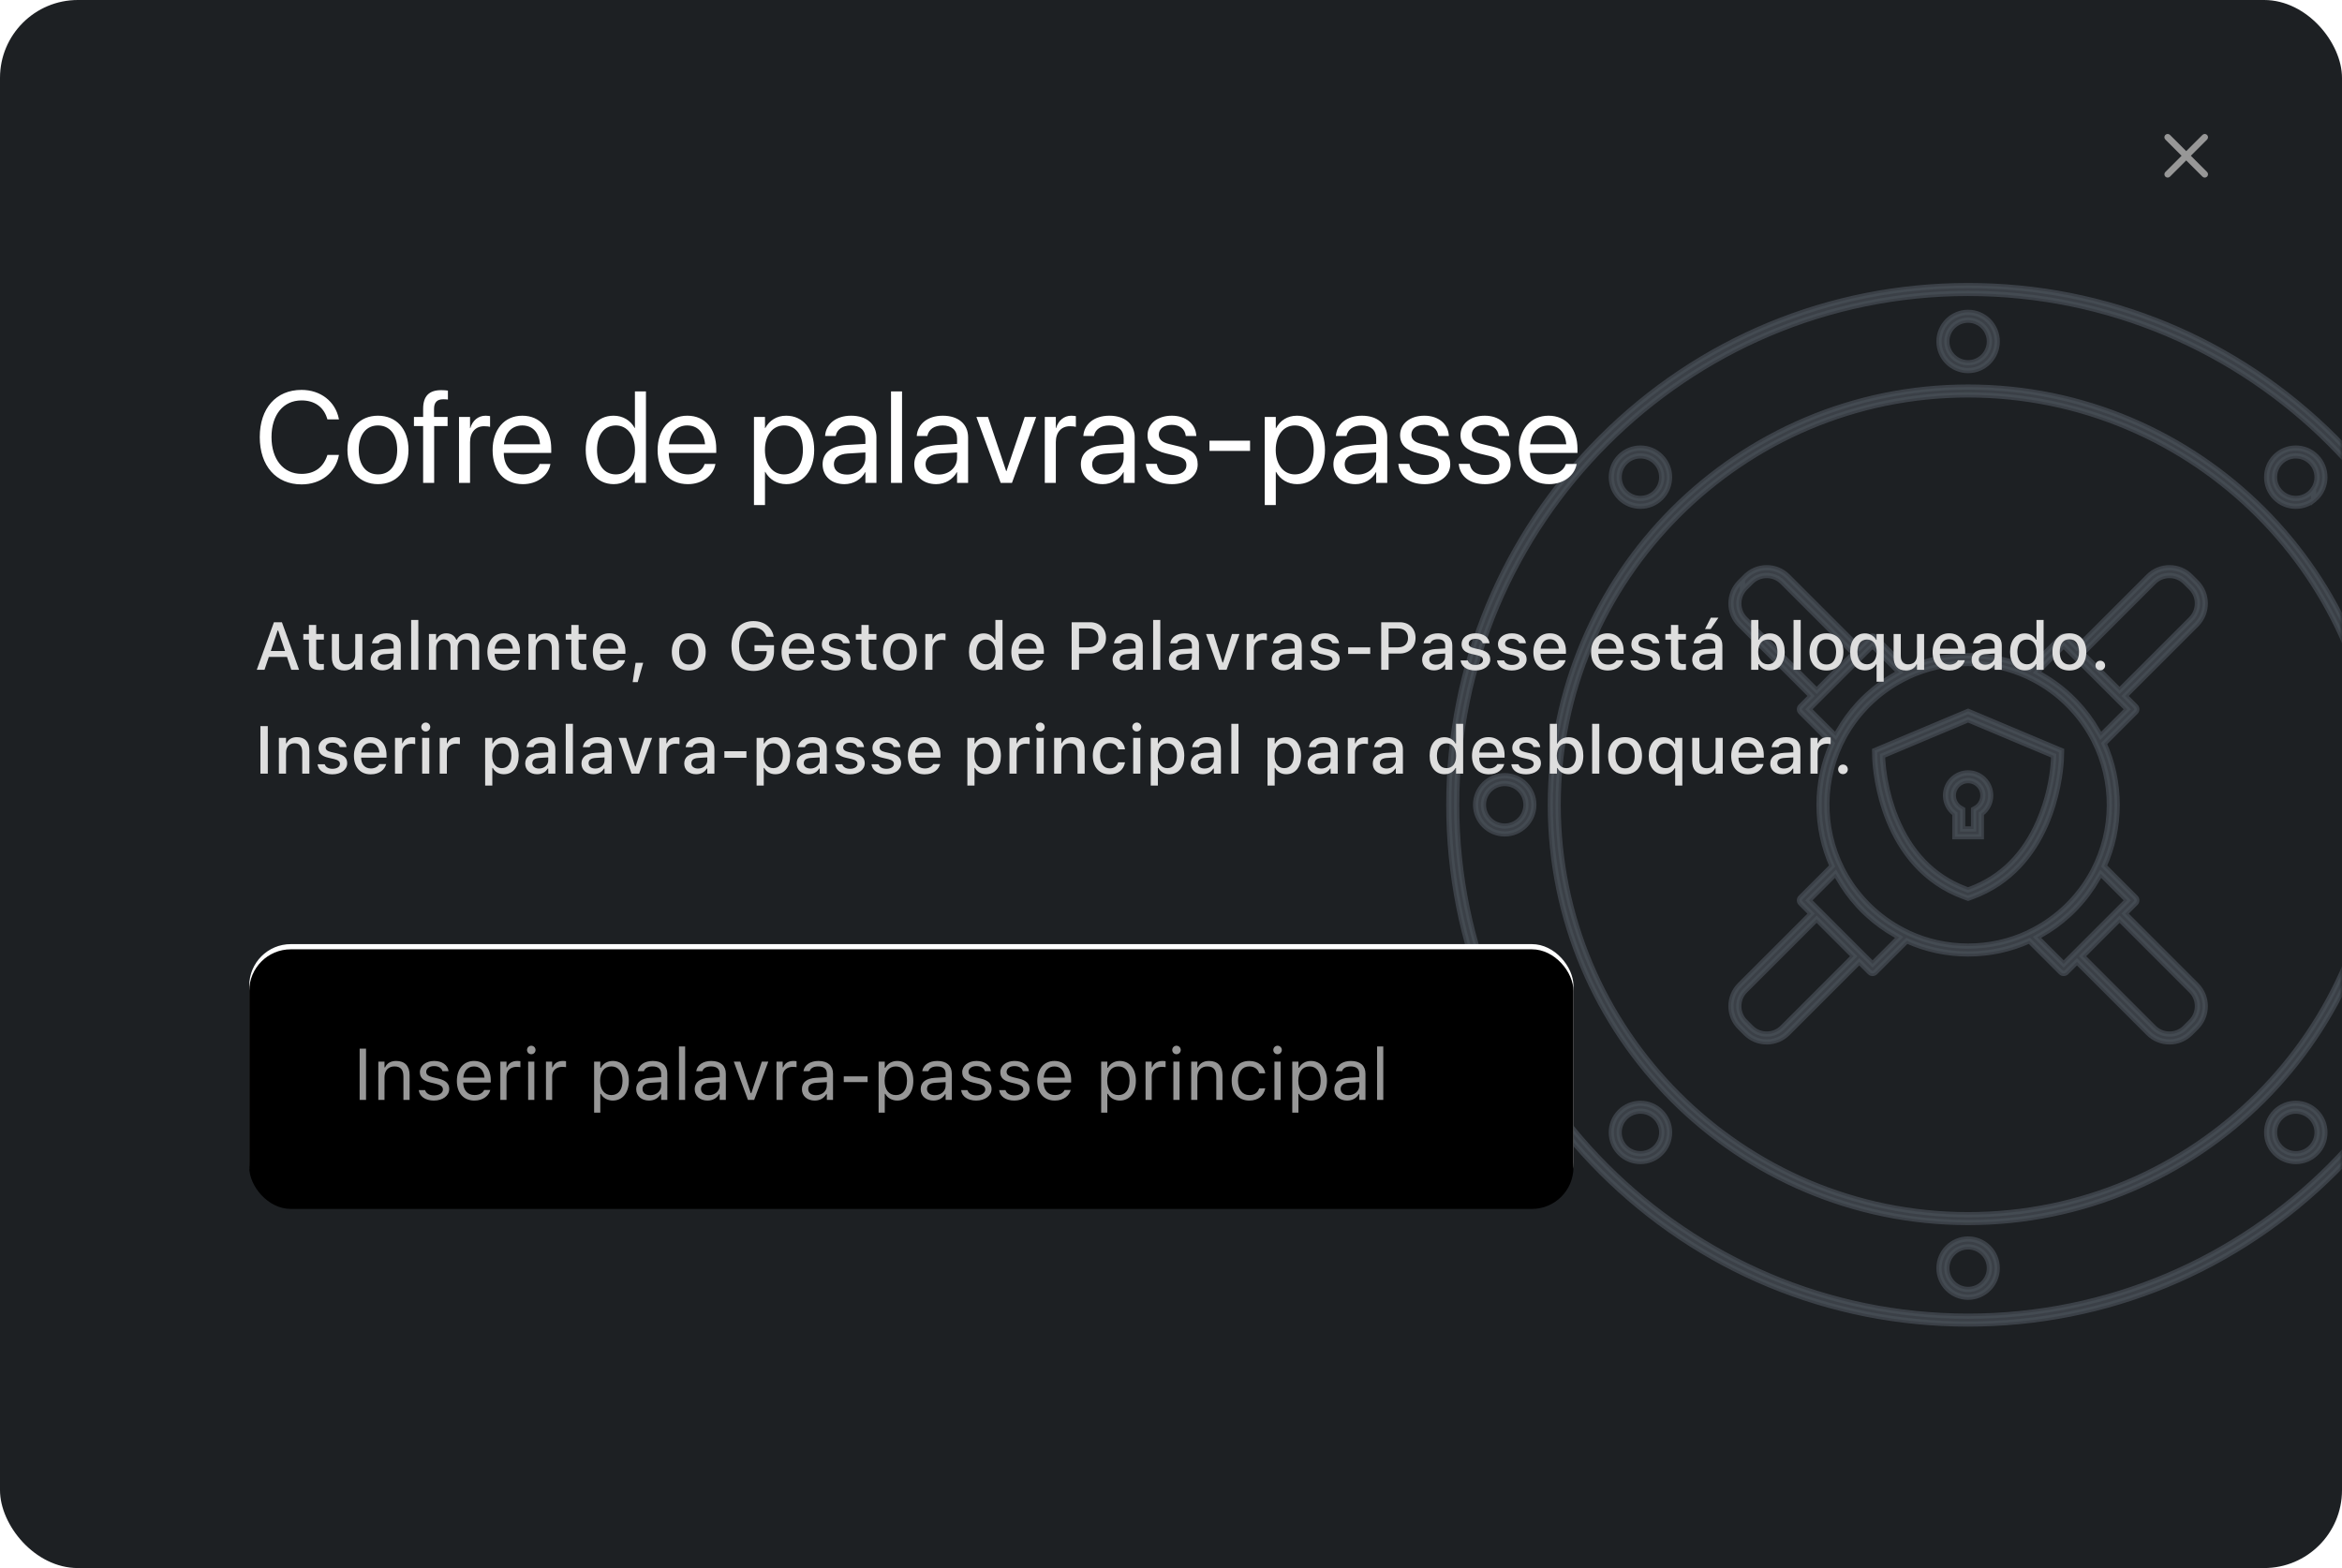
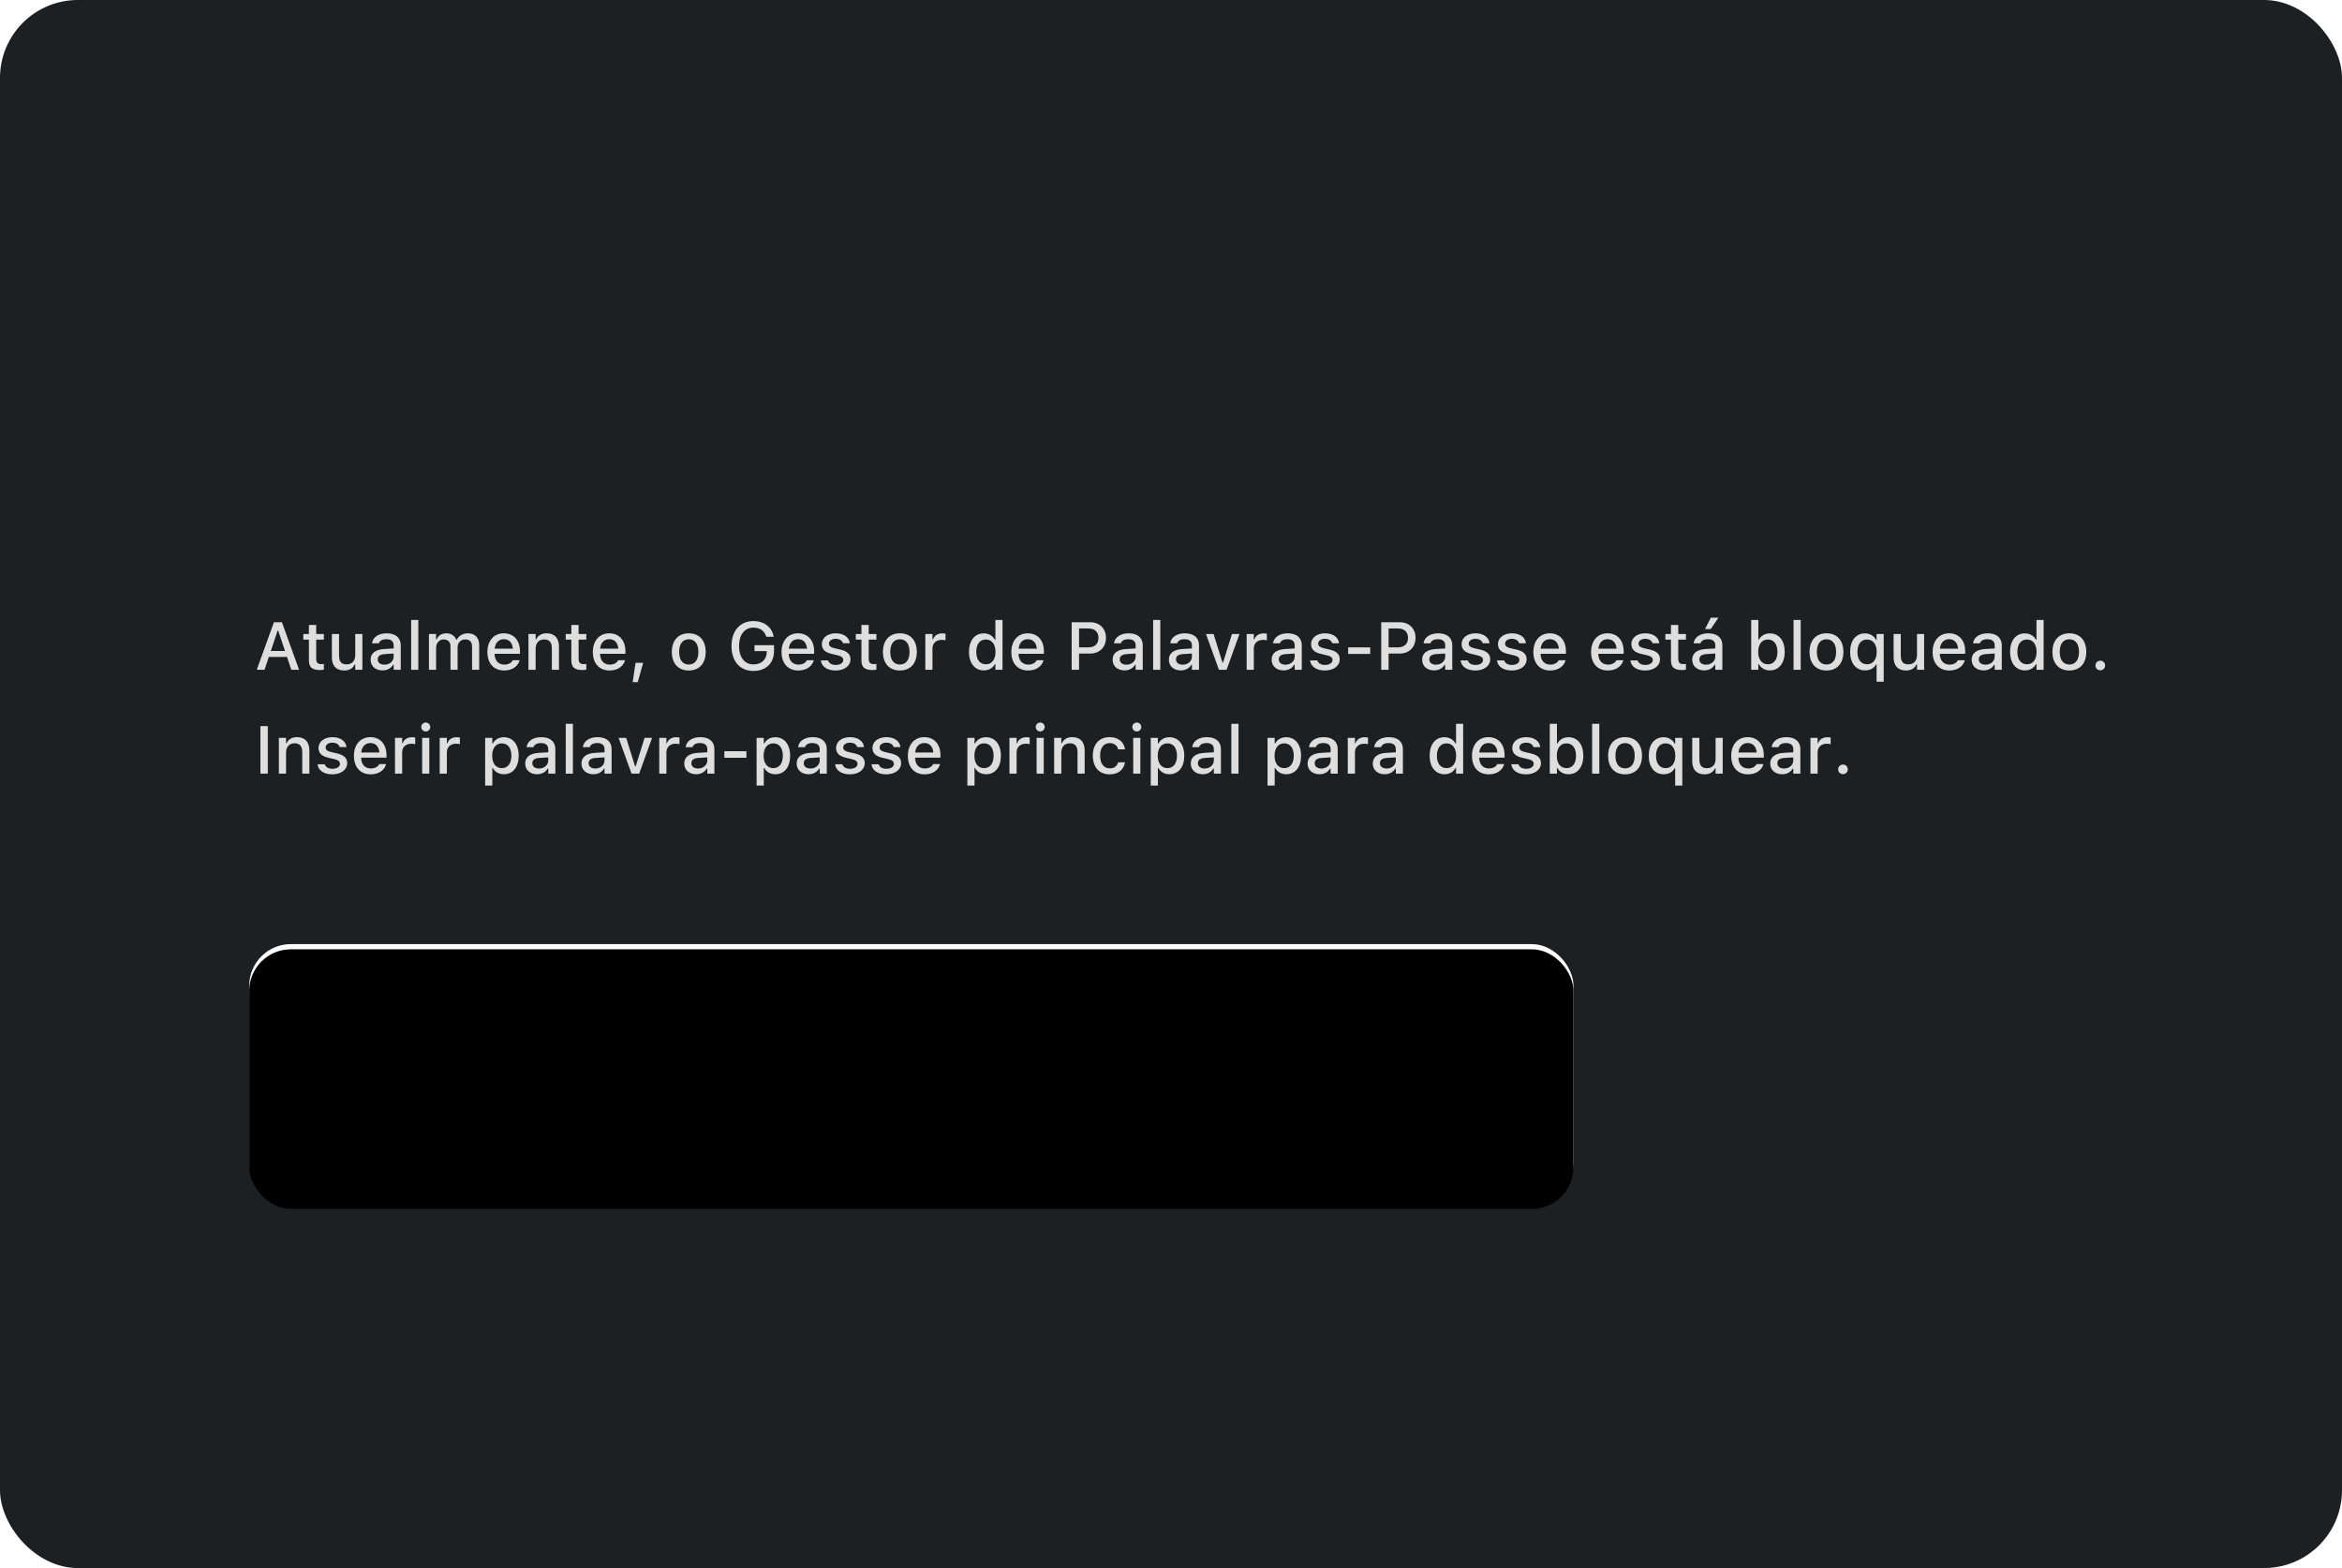
<svg xmlns="http://www.w3.org/2000/svg" xmlns:xlink="http://www.w3.org/1999/xlink" width="451px" height="302px" viewBox="0 0 451 302" version="1.1">
  <title>Password Vault</title>
  <defs>
    <rect id="path-1" x="0" y="0" width="451" height="302" rx="15" />
    <rect id="path-3" x="0" y="0" width="255" height="50" rx="8" />
    <filter x="-1.2%" y="-6.0%" width="102.4%" height="112.0%" filterUnits="objectBoundingBox" id="filter-4">
      <feGaussianBlur stdDeviation="2.5" in="SourceAlpha" result="shadowBlurInner1" />
      <feOffset dx="0" dy="1" in="shadowBlurInner1" result="shadowOffsetInner1" />
      <feComposite in="shadowOffsetInner1" in2="SourceAlpha" operator="arithmetic" k2="-1" k3="1" result="shadowInnerInner1" />
      <feColorMatrix values="0 0 0 0 0   0 0 0 0 0   0 0 0 0 0  0 0 0 0.5 0" type="matrix" in="shadowInnerInner1" />
    </filter>
  </defs>
  <g id="Password-Vault" stroke="none" stroke-width="1" fill="none" fill-rule="evenodd">
    <g id="App">
      <mask id="mask-2" fill="white">
        <use xlink:href="#path-1" />
      </mask>
      <use id="Background" fill="#1D2023" xlink:href="#path-1" />
-       <path d="M379,55 C405.711,55 430.823,65.402 449.711,84.289 C468.598,103.177 479,128.289 479,155 C479,181.711 468.598,206.824 449.711,225.711 C430.823,244.598 405.711,255.001 379,255.001 C352.289,255.001 327.177,244.598 308.29,225.711 C289.402,206.824 279,181.711 279,155 C279,128.289 289.402,103.177 308.29,84.289 C327.177,65.402 352.289,55 379,55 Z M379,56.512 C324.693,56.512 280.512,100.693 280.512,155 C280.512,209.307 324.693,253.488 379,253.488 C433.307,253.488 477.488,209.307 477.488,155 C477.488,100.693 433.307,56.512 379,56.512 Z M379,238.629 C382.092,238.629 384.608,241.145 384.608,244.237 C384.608,247.329 382.092,249.845 379,249.845 C375.908,249.845 373.392,247.329 373.392,244.237 C373.392,241.145 375.908,238.629 379,238.629 Z M379,240.141 C376.742,240.141 374.904,241.979 374.904,244.237 C374.904,246.495 376.742,248.333 379,248.333 C381.258,248.333 383.096,246.495 383.096,244.237 C383.096,241.979 381.258,240.141 379,240.141 Z M379,74.548 C423.362,74.548 459.453,110.639 459.453,155 C459.453,199.362 423.362,235.452 379,235.452 C334.639,235.452 298.548,199.362 298.548,155 C298.548,110.639 334.639,74.548 379,74.548 Z M379,76.06 C335.472,76.06 300.06,111.472 300.06,155 C300.06,198.528 335.472,233.94 379,233.94 C422.528,233.94 457.94,198.528 457.94,155 C457.94,111.472 422.528,76.06 379,76.06 Z M315.9,212.495 C317.4,212.495 318.809,213.077 319.865,214.134 C320.925,215.194 321.508,216.602 321.508,218.1 C321.508,219.598 320.925,221.006 319.865,222.066 C318.809,223.123 317.4,223.705 315.9,223.705 C314.4,223.705 312.991,223.123 311.934,222.066 C310.875,221.006 310.292,219.598 310.292,218.1 C310.292,216.602 310.875,215.194 311.934,214.134 C312.991,213.077 314.4,212.495 315.9,212.495 Z M442.1,212.495 C443.6,212.495 445.008,213.077 446.065,214.134 C447.125,215.194 447.708,216.602 447.708,218.1 C447.708,219.598 447.125,221.006 446.065,222.066 C445.008,223.123 443.6,223.705 442.1,223.705 C440.6,223.705 439.192,223.123 438.135,222.066 C437.075,221.006 436.492,219.598 436.492,218.1 C436.492,216.602 437.075,215.194 438.135,214.134 C439.192,213.077 440.6,212.495 442.1,212.495 Z M442.1,214.006 C441.005,214.006 439.977,214.431 439.204,215.204 C438.43,215.978 438.004,217.006 438.004,218.1 C438.004,219.194 438.43,220.223 439.204,220.996 C439.978,221.77 441.006,222.196 442.1,222.196 C443.195,222.196 444.223,221.77 444.997,220.996 C445.77,220.223 446.196,219.194 446.196,218.1 C446.196,217.006 445.77,215.978 444.997,215.204 C444.223,214.431 443.194,214.006 442.1,214.006 Z M315.9,214.006 C314.806,214.006 313.777,214.431 313.004,215.203 C312.23,215.978 311.804,217.006 311.804,218.1 C311.804,219.194 312.23,220.222 313.003,220.996 C313.777,221.77 314.806,222.196 315.9,222.196 C316.994,222.196 318.023,221.77 318.796,220.996 C319.57,220.222 319.996,219.194 319.996,218.1 C319.996,217.006 319.57,215.978 318.796,215.204 C318.023,214.431 316.994,214.006 315.9,214.006 Z M417.779,109.336 C419.319,109.336 420.765,109.934 421.85,111.018 L422.982,112.15 C424.069,113.237 424.668,114.683 424.668,116.221 C424.668,117.758 424.069,119.204 422.982,120.292 L409.234,134.037 L411.262,136.065 C411.405,136.209 411.484,136.398 411.484,136.6 C411.484,136.802 411.405,136.991 411.263,137.133 L405.196,143.199 C406.843,146.858 407.709,150.861 407.709,155 C407.709,159.139 406.843,163.141 405.197,166.8 L411.262,172.866 C411.403,173.007 411.484,173.202 411.484,173.401 C411.484,173.602 411.405,173.792 411.262,173.934 L409.234,175.962 L422.981,189.708 C424.069,190.796 424.668,192.242 424.668,193.779 C424.668,195.317 424.069,196.763 422.981,197.851 L421.85,198.981 C420.765,200.066 419.319,200.665 417.779,200.665 C416.239,200.665 414.794,200.066 413.709,198.982 L399.961,185.234 L397.935,187.262 C397.792,187.405 397.602,187.483 397.4,187.483 C397.198,187.483 397.008,187.405 396.866,187.262 L390.805,181.201 C387.142,182.854 383.138,183.723 379,183.723 C374.862,183.723 370.857,182.854 367.195,181.201 L361.135,187.262 C360.992,187.405 360.802,187.484 360.6,187.484 C360.398,187.484 360.208,187.405 360.065,187.262 L358.037,185.234 L344.291,198.981 C343.207,200.067 341.761,200.664 340.22,200.664 C338.68,200.664 337.235,200.067 336.15,198.981 L335.019,197.851 C333.931,196.763 333.333,195.318 333.333,193.78 C333.333,192.242 333.931,190.796 335.019,189.709 L348.765,175.962 L346.738,173.935 C346.596,173.792 346.517,173.602 346.517,173.4 C346.517,173.201 346.597,173.007 346.738,172.866 L352.804,166.801 C351.158,163.142 350.292,159.139 350.292,155 C350.292,150.861 351.158,146.858 352.804,143.199 L346.738,137.134 C346.595,136.991 346.517,136.802 346.517,136.6 C346.517,136.398 346.595,136.208 346.738,136.065 L348.765,134.037 L335.019,120.292 C333.932,119.204 333.333,117.758 333.333,116.221 C333.333,114.683 333.931,113.237 335.019,112.15 L335.557,111.612 L335.553,113.869 C335.092,114.56 334.844,115.371 334.844,116.221 C334.844,117.355 335.286,118.421 336.087,119.223 L349.835,132.969 L356.969,125.834 L343.223,112.088 C342.421,111.287 341.355,110.846 340.22,110.846 C339.085,110.846 338.019,111.287 337.219,112.088 L336.088,113.219 C335.888,113.418 335.711,113.634 335.557,113.863 L335.557,111.611 L336.149,111.019 C337.235,109.934 338.681,109.335 340.221,109.335 C341.761,109.335 343.207,109.934 344.291,111.018 L358.038,124.765 L360.065,122.738 C360.208,122.596 360.398,122.517 360.6,122.517 C360.802,122.517 360.992,122.596 361.134,122.738 L367.195,128.799 C370.857,127.147 374.862,126.278 379,126.278 C383.138,126.278 387.143,127.147 390.805,128.799 L396.865,122.738 C397.009,122.596 397.199,122.517 397.4,122.517 C397.602,122.517 397.792,122.596 397.935,122.738 L399.962,124.765 L413.708,111.019 C414.794,109.934 416.239,109.336 417.779,109.336 Z M408.166,177.031 L404.598,180.598 L401.032,184.166 L414.778,197.912 C415.579,198.714 416.645,199.154 417.78,199.154 C418.915,199.154 419.98,198.714 420.781,197.913 L421.912,196.781 C422.715,195.979 423.156,194.914 423.156,193.779 C423.156,192.645 422.715,191.58 421.912,190.778 L408.166,177.031 Z M349.833,177.031 L336.088,190.778 C335.286,191.58 334.844,192.646 334.844,193.78 C334.844,194.913 335.286,195.979 336.088,196.781 L337.218,197.912 C338.02,198.714 339.086,199.154 340.221,199.154 C341.355,199.154 342.421,198.714 343.222,197.913 L356.969,184.166 L356.735,183.931 L349.833,177.031 Z M353.47,168.272 L348.342,173.4 L360.6,185.658 L365.728,180.53 L364.933,180.057 C363.061,179.002 361.299,177.73 359.678,176.253 C359.635,176.213 359.592,176.174 359.549,176.134 C359.454,176.046 359.358,175.958 359.264,175.868 C359.07,175.685 358.879,175.499 358.69,175.31 C358.483,175.103 358.28,174.894 358.079,174.681 C358.024,174.621 357.969,174.562 357.914,174.503 C357.853,174.438 357.792,174.372 357.732,174.305 C356.3,172.73 355.061,171.021 354.027,169.207 L353.47,168.272 Z M404.53,168.273 L403.973,169.207 C402.828,171.216 401.432,173.097 399.8,174.808 C399.78,174.828 399.761,174.848 399.742,174.869 C399.599,175.017 399.456,175.164 399.31,175.31 C399.164,175.456 399.017,175.6 398.868,175.743 L399.31,175.309 C399.143,175.476 398.975,175.641 398.804,175.803 C398.687,175.915 398.57,176.025 398.451,176.135 C398.409,176.173 398.367,176.211 398.325,176.25 C396.709,177.724 394.951,178.994 393.085,180.047 L392.273,180.53 L397.4,185.658 L399.421,183.637 C399.423,183.635 399.425,183.633 399.427,183.631 L403.529,179.529 L409.658,173.401 L404.53,168.273 Z M379,127.789 C374.949,127.789 371.033,128.669 367.47,130.337 C367.438,130.361 367.403,130.381 367.366,130.399 C364.93,131.551 362.693,133.049 360.701,134.861 C360.674,134.885 360.647,134.91 360.621,134.934 L360.701,134.861 C360.556,134.993 360.412,135.127 360.27,135.262 L360.621,134.934 C360.467,135.075 360.315,135.218 360.164,135.363 L360.27,135.262 C360.166,135.36 360.063,135.459 359.961,135.559 L360.164,135.363 C360.028,135.493 359.893,135.626 359.759,135.759 L359.614,135.906 L359.41,136.115 C359.352,136.175 359.293,136.236 359.236,136.297 C358.983,136.564 358.736,136.835 358.496,137.111 C358.474,137.136 358.452,137.161 358.43,137.186 L358.496,137.111 C358.377,137.247 358.26,137.384 358.144,137.522 L358.43,137.186 C358.291,137.346 358.154,137.508 358.02,137.671 L358.144,137.522 C358.029,137.658 357.916,137.796 357.804,137.935 L358.02,137.671 C357.89,137.827 357.763,137.984 357.638,138.142 C357.537,138.27 357.438,138.398 357.339,138.527 L357.638,138.142 C357.507,138.308 357.379,138.475 357.252,138.642 L357.339,138.527 C357.217,138.688 357.096,138.851 356.977,139.014 L357.252,138.642 C357.137,138.796 357.023,138.951 356.911,139.107 L356.977,139.014 C356.856,139.18 356.738,139.347 356.621,139.515 L356.911,139.107 C356.76,139.315 356.613,139.525 356.47,139.737 L356.621,139.515 C356.521,139.66 356.423,139.805 356.325,139.952 L356.47,139.737 C356.37,139.885 356.271,140.033 356.174,140.182 L356.325,139.952 C356.249,140.067 356.173,140.183 356.098,140.299 L356.174,140.182 C356.043,140.384 355.915,140.588 355.789,140.793 C355.742,140.869 355.696,140.946 355.65,141.023 L355.789,140.793 C355.691,140.953 355.596,141.113 355.501,141.274 L355.65,141.023 C355.564,141.166 355.479,141.31 355.396,141.456 L355.501,141.274 C355.37,141.499 355.242,141.726 355.118,141.953 C355.091,142.001 355.064,142.05 355.038,142.099 L355.118,141.953 C350.833,149.806 350.701,159.341 354.724,167.298 C354.786,167.421 354.849,167.543 354.913,167.665 L354.724,167.298 C354.818,167.484 354.915,167.669 355.014,167.854 L354.913,167.665 C355.008,167.846 355.106,168.027 355.205,168.206 L355.014,167.854 C355.089,167.994 355.165,168.134 355.243,168.273 L355.205,168.206 C355.307,168.39 355.412,168.573 355.518,168.755 C355.558,168.822 355.597,168.889 355.637,168.956 L355.518,168.755 C355.615,168.921 355.714,169.086 355.815,169.249 L355.637,168.956 C355.727,169.106 355.819,169.256 355.912,169.405 L355.815,169.249 C356.036,169.61 356.266,169.964 356.504,170.314 C356.542,170.37 356.581,170.426 356.62,170.482 L356.504,170.314 C356.637,170.509 356.773,170.702 356.91,170.893 L356.62,170.482 C356.737,170.651 356.856,170.819 356.977,170.986 L356.91,170.893 C357.023,171.049 357.137,171.204 357.253,171.358 L356.977,170.986 C357.095,171.148 357.214,171.308 357.336,171.468 L357.253,171.358 C357.511,171.7 357.777,172.037 358.052,172.368 C358.059,172.377 358.066,172.386 358.074,172.395 L358.052,172.368 C358.442,172.838 358.85,173.297 359.273,173.742 C359.301,173.772 359.33,173.802 359.359,173.832 L359.273,173.742 C359.433,173.91 359.595,174.076 359.759,174.241 L360.166,174.639 C360.206,174.678 360.246,174.716 360.287,174.755 C360.396,174.858 360.505,174.96 360.616,175.061 L360.287,174.755 C360.423,174.885 360.562,175.013 360.701,175.14 L360.616,175.061 C362.629,176.909 364.895,178.433 367.366,179.601 C367.403,179.619 367.439,179.64 367.472,179.663 C371.034,181.332 374.949,182.21 379,182.21 C383.051,182.21 386.966,181.332 390.529,179.664 C390.562,179.64 390.598,179.619 390.635,179.601 C393.071,178.449 395.307,176.951 397.299,175.139 C397.328,175.114 397.356,175.088 397.384,175.062 L397.299,175.139 C397.438,175.012 397.576,174.884 397.713,174.755 L397.384,175.062 C397.536,174.923 397.686,174.782 397.834,174.639 L397.713,174.755 C397.891,174.586 398.067,174.415 398.241,174.241 L398.641,173.832 C398.67,173.802 398.699,173.772 398.727,173.742 C399.142,173.305 399.542,172.856 399.926,172.395 C399.934,172.386 399.941,172.377 399.949,172.368 L399.926,172.395 C400.179,172.091 400.425,171.782 400.664,171.468 C400.692,171.431 400.72,171.395 400.748,171.358 L400.664,171.468 C400.786,171.308 400.905,171.148 401.023,170.986 L400.748,171.358 C400.863,171.204 400.977,171.049 401.089,170.894 L401.023,170.986 C401.152,170.809 401.278,170.63 401.402,170.45 L401.089,170.894 C401.228,170.702 401.363,170.509 401.496,170.314 L401.402,170.45 C401.51,170.294 401.616,170.137 401.721,169.978 L401.496,170.314 C401.601,170.159 401.705,170.003 401.807,169.846 L401.721,169.978 C401.846,169.789 401.968,169.598 402.088,169.406 L401.807,169.846 C401.936,169.648 402.062,169.449 402.185,169.249 L402.088,169.406 C402.189,169.244 402.289,169.081 402.386,168.917 L402.185,169.249 C402.282,169.092 402.376,168.934 402.469,168.776 L402.386,168.917 C402.494,168.737 402.599,168.555 402.702,168.372 L402.469,168.776 C402.611,168.535 402.748,168.292 402.882,168.047 C402.91,167.997 402.937,167.947 402.964,167.897 L402.882,168.047 C402.958,167.908 403.033,167.768 403.106,167.627 L402.964,167.897 C403.048,167.741 403.13,167.584 403.211,167.426 L403.106,167.627 C407.181,159.836 407.227,150.47 403.245,142.643 C403.193,142.539 403.14,142.435 403.086,142.332 L403.245,142.643 C403.162,142.48 403.078,142.318 402.991,142.156 L403.086,142.332 C403.008,142.185 402.929,142.038 402.849,141.892 L402.991,142.156 C402.88,141.947 402.765,141.74 402.648,141.533 C402.589,141.429 402.53,141.326 402.47,141.224 L402.648,141.533 C402.562,141.383 402.475,141.233 402.386,141.083 L402.47,141.224 C402.38,141.071 402.288,140.918 402.195,140.767 L402.386,141.083 C402.229,140.82 402.068,140.559 401.902,140.3 C401.876,140.26 401.851,140.221 401.826,140.182 L401.902,140.3 C401.827,140.183 401.751,140.067 401.674,139.952 L401.826,140.182 C401.729,140.033 401.63,139.884 401.531,139.737 L401.674,139.952 C401.577,139.806 401.478,139.66 401.378,139.515 L401.531,139.737 C401.387,139.525 401.24,139.315 401.09,139.107 L401.378,139.515 C401.262,139.347 401.143,139.18 401.023,139.014 L401.09,139.107 C400.977,138.951 400.863,138.796 400.748,138.642 L401.023,139.014 C400.905,138.853 400.786,138.692 400.664,138.532 L400.748,138.642 C400.5,138.313 400.244,137.989 399.981,137.671 C399.939,137.621 399.898,137.571 399.856,137.522 L399.981,137.671 C399.846,137.508 399.709,137.346 399.57,137.186 L399.856,137.522 C399.74,137.384 399.623,137.247 399.504,137.11 L399.57,137.186 C399.309,136.885 399.04,136.588 398.764,136.297 C398.707,136.236 398.648,136.175 398.59,136.115 L398.764,136.297 C398.64,136.166 398.514,136.035 398.386,135.906 L398.59,136.115 C398.475,135.995 398.358,135.877 398.241,135.759 L398.037,135.56 L397.869,135.394 C397.809,135.337 397.749,135.279 397.688,135.222 C397.587,135.126 397.486,135.032 397.384,134.938 L397.688,135.222 C397.56,135.1 397.43,134.98 397.299,134.861 L397.384,134.938 C395.371,133.091 393.105,131.567 390.635,130.399 C390.598,130.381 390.562,130.36 390.529,130.337 C386.967,128.669 383.051,127.789 379,127.789 Z M379,137 L397,144.571 L396.944,146.4 L396.931,146.611 C396.686,150.321 394.751,167.22 379.797,172.708 L379,173 L378.201,172.708 C362.452,166.927 361.142,148.487 361.04,146.133 L361,144.571 L379,137 Z M379,138.627 L362.526,145.557 L362.539,146.068 L362.559,146.456 C362.617,147.394 362.747,148.569 362.976,149.912 L363.027,150.202 C363.467,152.674 364.156,155.167 365.141,157.566 C367.769,163.972 372.07,168.764 378.43,171.192 L378.716,171.299 L378.999,171.403 L379.28,171.3 C385.525,169.008 389.819,164.468 392.52,158.359 L392.646,158.071 C394.383,154.036 395.204,149.961 395.426,146.653 L395.445,146.354 L395.469,145.555 L379,138.627 Z M379,148.85 C381.402,148.85 383.35,150.798 383.35,153.2 C383.35,154.568 382.713,155.826 381.667,156.637 L381.667,156.637 L381.55,156.725 L381.55,161.15 L376.45,161.15 L376.45,156.725 L376.333,156.637 C375.326,155.855 374.698,154.66 374.653,153.352 L374.653,153.352 L374.65,153.2 C374.65,150.798 376.598,148.85 379,148.85 Z M289.763,149.392 C292.855,149.392 295.371,151.908 295.371,155 C295.371,158.092 292.855,160.608 289.763,160.608 C286.671,160.608 284.155,158.092 284.155,155 C284.155,151.908 286.671,149.392 289.763,149.392 Z M468.237,149.392 C471.329,149.392 473.845,151.908 473.845,155 C473.845,158.092 471.329,160.608 468.237,160.608 C465.145,160.608 462.629,158.092 462.629,155 C462.629,151.908 465.145,149.392 468.237,149.392 Z M379,150.35 C377.426,150.35 376.15,151.626 376.15,153.2 C376.15,154.23 376.7,155.162 377.575,155.669 L377.575,155.669 L377.95,155.886 L377.95,159.65 L380.05,159.65 L380.05,155.886 L380.424,155.669 C381.3,155.163 381.85,154.23 381.85,153.2 C381.85,151.626 380.574,150.35 379,150.35 Z M289.763,150.904 C287.505,150.904 285.667,152.741 285.667,155 C285.667,157.259 287.505,159.096 289.763,159.096 C292.021,159.096 293.859,157.259 293.859,155 C293.859,152.741 292.021,150.904 289.763,150.904 Z M468.237,150.904 C465.979,150.904 464.141,152.741 464.141,155 C464.141,157.259 465.979,159.096 468.237,159.096 C470.496,159.096 472.333,157.259 472.333,155 C472.333,152.741 470.496,150.904 468.237,150.904 Z M360.6,124.342 L348.342,136.6 L353.47,141.728 L354.056,140.743 C355.086,138.944 356.318,137.248 357.741,135.685 C357.786,135.636 357.831,135.587 357.876,135.538 C357.964,135.443 358.052,135.348 358.142,135.253 C358.195,135.197 358.248,135.141 358.302,135.086 C358.406,134.978 358.511,134.87 358.618,134.762 C358.642,134.738 358.666,134.714 358.69,134.69 L358.906,134.477 L359.039,134.347 C359.056,134.331 359.073,134.314 359.09,134.298 L358.69,134.69 C358.879,134.501 359.07,134.315 359.263,134.132 C359.358,134.042 359.454,133.953 359.549,133.865 C359.592,133.826 359.635,133.787 359.678,133.747 C361.289,132.279 363.039,131.014 364.899,129.963 L365.728,129.47 L360.6,124.342 Z M397.4,124.342 L392.272,129.47 L393.093,129.958 C395.342,131.228 397.433,132.813 399.31,134.69 C399.455,134.835 399.599,134.982 399.741,135.13 L399.31,134.69 C399.476,134.857 399.641,135.025 399.803,135.195 C401.42,136.892 402.806,138.754 403.945,140.743 L404.531,141.728 L409.658,136.6 L397.4,124.342 Z M417.78,110.846 C416.645,110.846 415.579,111.287 414.777,112.088 L401.032,125.834 L408.166,132.969 L421.912,119.223 C422.714,118.421 423.155,117.355 423.155,116.221 C423.155,115.087 422.714,114.021 421.912,113.218 L420.782,112.088 C419.98,111.287 418.914,110.846 417.78,110.846 Z M442.1,86.295 C443.6,86.295 445.008,86.877 446.065,87.934 C448.252,90.121 448.252,93.679 446.065,95.865 C445.897,96.034 445.72,96.19 445.535,96.333 L445.535,94.363 L445.532,96.336 C444.555,97.094 443.36,97.504 442.1,97.504 C440.6,97.504 439.192,96.922 438.135,95.865 C435.948,93.679 435.948,90.121 438.135,87.934 C439.192,86.877 440.6,86.295 442.1,86.295 Z M315.9,86.295 C317.4,86.295 318.808,86.877 319.866,87.934 C322.051,90.121 322.051,93.679 319.865,95.866 C318.809,96.923 317.4,97.504 315.9,97.504 C314.4,97.504 312.991,96.922 311.934,95.866 C309.748,93.679 309.748,90.121 311.934,87.934 C312.991,86.877 314.4,86.295 315.9,86.295 Z M442.1,87.805 C441.005,87.805 439.976,88.231 439.203,89.004 C438.431,89.776 438.005,90.805 438.005,91.9 C438.005,92.995 438.431,94.023 439.204,94.796 C439.977,95.569 441.005,95.995 442.1,95.995 C443.195,95.995 444.223,95.569 444.997,94.796 C445.203,94.59 445.382,94.367 445.535,94.132 L445.535,94.132 C446.567,92.545 446.387,90.395 444.997,89.003 C444.223,88.231 443.195,87.805 442.1,87.805 Z M315.9,87.805 C314.805,87.805 313.776,88.231 313.004,89.004 C311.406,90.601 311.406,93.199 313.003,94.796 C313.776,95.569 314.805,95.995 315.9,95.995 C316.994,95.995 318.023,95.569 318.796,94.796 C319.569,94.024 319.995,92.995 319.995,91.9 C319.995,90.805 319.569,89.776 318.796,89.004 C318.023,88.231 316.994,87.805 315.9,87.805 Z M379,60.155 C382.092,60.155 384.608,62.671 384.608,65.763 C384.608,68.855 382.092,71.371 379,71.371 C375.908,71.371 373.392,68.855 373.392,65.763 C373.392,62.671 375.908,60.155 379,60.155 Z M379,61.667 C376.742,61.667 374.904,63.504 374.904,65.763 C374.904,68.021 376.742,69.859 379,69.859 C381.258,69.859 383.096,68.021 383.096,65.763 C383.096,63.504 381.258,61.667 379,61.667 Z" id="Vault" stroke="#5A636D" fill="#5A636D" opacity="0.7" mask="url(#mask-2)" />
-       <path d="M425.015,25.985 C425.262,26.231 425.262,26.631 425.015,26.877 L421.893,30 L425.015,33.123 C425.237,33.345 425.259,33.69 425.082,33.937 L425.015,34.015 C424.769,34.262 424.369,34.262 424.123,34.015 L424.123,34.015 L421,30.893 L417.877,34.015 C417.631,34.262 417.231,34.262 416.985,34.015 C416.738,33.769 416.738,33.369 416.985,33.123 L420.107,30 L416.985,26.877 C416.763,26.655 416.741,26.31 416.918,26.063 L416.985,25.985 C417.231,25.738 417.631,25.738 417.877,25.985 L417.877,25.985 L421,29.107 L424.123,25.985 C424.369,25.738 424.769,25.738 425.015,25.985 Z" id="Combined-Shape" fill="#979797" mask="url(#mask-2)" />
      <g id="Title" mask="url(#mask-2)" fill-rule="nonzero">
        <g transform="translate(49, 69)">
          <path d="M1.936,60 L2.768,57.524 L6.271,57.524 L7.097,60 L8.595,60 L5.288,50.84 L3.751,50.84 L0.444,60 L1.936,60 Z M5.891,56.382 L3.148,56.382 L4.462,52.446 L4.57,52.446 L5.891,56.382 Z M12.625,60.044 C12.892,60.044 13.146,60.013 13.368,59.975 L13.368,58.876 C13.178,58.896 13.057,58.902 12.848,58.902 C12.168,58.902 11.889,58.597 11.889,57.854 L11.889,54.192 L13.368,54.192 L13.368,53.106 L11.889,53.106 L11.889,51.367 L10.486,51.367 L10.486,53.106 L9.407,53.106 L9.407,54.192 L10.486,54.192 L10.486,58.185 C10.486,59.511 11.108,60.044 12.625,60.044 Z M17.272,60.133 C18.275,60.133 18.973,59.702 19.303,58.959 L19.411,58.959 L19.411,60 L20.782,60 L20.782,53.106 L19.411,53.106 L19.411,57.15 C19.411,58.261 18.821,58.953 17.716,58.953 C16.707,58.953 16.288,58.388 16.288,57.245 L16.288,53.106 L14.911,53.106 L14.911,57.569 C14.911,59.2 15.717,60.133 17.272,60.133 Z M24.654,60.114 C25.568,60.114 26.292,59.721 26.698,59.022 L26.806,59.022 L26.806,60 L28.171,60 L28.171,55.284 C28.171,53.836 27.193,52.973 25.46,52.973 C23.893,52.973 22.807,53.729 22.642,54.858 L22.636,54.903 L23.962,54.903 L23.969,54.877 C24.134,54.389 24.635,54.109 25.397,54.109 C26.33,54.109 26.806,54.528 26.806,55.284 L26.806,55.893 L24.94,56.001 C23.296,56.103 22.369,56.82 22.369,58.051 L22.369,58.064 C22.369,59.314 23.34,60.114 24.654,60.114 Z M25.022,59.016 C24.28,59.016 23.74,58.642 23.74,58.007 L23.74,57.994 C23.74,57.372 24.172,57.029 25.124,56.972 L26.806,56.864 L26.806,57.455 C26.806,58.343 26.051,59.016 25.022,59.016 Z M31.554,60 L31.554,50.402 L30.177,50.402 L30.177,60 L31.554,60 Z M34.976,60 L34.976,55.766 C34.976,54.865 35.591,54.154 36.423,54.154 C37.235,54.154 37.75,54.649 37.75,55.436 L37.75,60 L39.121,60 L39.121,55.639 C39.121,54.808 39.698,54.154 40.574,54.154 C41.476,54.154 41.907,54.624 41.907,55.576 L41.907,60 L43.278,60 L43.278,55.246 C43.278,53.811 42.466,52.973 41.076,52.973 C40.117,52.973 39.324,53.462 38.975,54.205 L38.867,54.205 C38.562,53.462 37.896,52.973 36.956,52.973 C36.055,52.973 35.382,53.411 35.077,54.167 L34.976,54.167 L34.976,53.106 L33.598,53.106 L33.598,60 L34.976,60 Z M48.096,60.133 C49.861,60.133 50.813,59.118 51.042,58.21 L51.054,58.153 L49.728,58.159 L49.702,58.21 C49.537,58.565 49.01,59.003 48.128,59.003 C46.992,59.003 46.268,58.235 46.243,56.915 L51.13,56.915 L51.13,56.433 C51.13,54.363 49.95,52.973 48.026,52.973 C46.103,52.973 44.859,54.414 44.859,56.566 L44.859,56.572 C44.859,58.756 46.078,60.133 48.096,60.133 Z M49.766,55.931 L46.262,55.931 C46.382,54.744 47.093,54.103 48.033,54.103 C48.966,54.103 49.658,54.7 49.766,55.931 Z M54.146,60 L54.146,55.957 C54.146,54.846 54.774,54.154 55.783,54.154 C56.792,54.154 57.269,54.719 57.269,55.861 L57.269,60 L58.64,60 L58.64,55.538 C58.64,53.894 57.789,52.973 56.247,52.973 C55.244,52.973 54.583,53.417 54.247,54.154 L54.146,54.154 L54.146,53.106 L52.768,53.106 L52.768,60 L54.146,60 Z M63.159,60.044 C63.426,60.044 63.68,60.013 63.902,59.975 L63.902,58.876 C63.711,58.896 63.591,58.902 63.381,58.902 C62.702,58.902 62.423,58.597 62.423,57.854 L62.423,54.192 L63.902,54.192 L63.902,53.106 L62.423,53.106 L62.423,51.367 L61.02,51.367 L61.02,53.106 L59.941,53.106 L59.941,54.192 L61.02,54.192 L61.02,58.185 C61.02,59.511 61.642,60.044 63.159,60.044 Z M68.402,60.133 C70.167,60.133 71.119,59.118 71.348,58.21 L71.36,58.153 L70.034,58.159 L70.008,58.21 C69.843,58.565 69.316,59.003 68.434,59.003 C67.298,59.003 66.574,58.235 66.549,56.915 L71.437,56.915 L71.437,56.433 C71.437,54.363 70.256,52.973 68.333,52.973 C66.409,52.973 65.165,54.414 65.165,56.566 L65.165,56.572 C65.165,58.756 66.384,60.133 68.402,60.133 Z M70.072,55.931 L66.568,55.931 C66.688,54.744 67.399,54.103 68.339,54.103 C69.272,54.103 69.964,54.7 70.072,55.931 Z M73.804,62.38 L74.858,58.654 L73.392,58.654 L72.833,62.38 L73.804,62.38 Z M83.637,60.133 C85.655,60.133 86.893,58.781 86.893,56.56 L86.893,56.547 C86.893,54.325 85.649,52.973 83.637,52.973 C81.618,52.973 80.374,54.332 80.374,56.547 L80.374,56.56 C80.374,58.781 81.612,60.133 83.637,60.133 Z M83.637,58.984 C82.45,58.984 81.783,58.089 81.783,56.56 L81.783,56.547 C81.783,55.017 82.45,54.122 83.637,54.122 C84.817,54.122 85.49,55.017 85.49,56.547 L85.49,56.56 C85.49,58.083 84.817,58.984 83.637,58.984 Z M96.097,60.222 C98.497,60.222 100.052,58.718 100.052,56.395 L100.052,55.258 L96.294,55.258 L96.294,56.407 L98.649,56.407 L98.649,56.61 C98.636,58.02 97.614,58.965 96.116,58.965 C94.396,58.965 93.317,57.607 93.317,55.417 L93.317,55.404 C93.317,53.246 94.39,51.875 96.084,51.875 C97.341,51.875 98.217,52.484 98.547,53.57 L98.566,53.633 L99.988,53.633 L99.976,53.57 C99.646,51.799 98.167,50.618 96.084,50.618 C93.52,50.618 91.863,52.503 91.863,55.411 L91.863,55.423 C91.863,58.369 93.501,60.222 96.097,60.222 Z M104.743,60.133 C106.507,60.133 107.459,59.118 107.688,58.21 L107.701,58.153 L106.374,58.159 L106.349,58.21 C106.184,58.565 105.657,59.003 104.774,59.003 C103.638,59.003 102.915,58.235 102.889,56.915 L107.777,56.915 L107.777,56.433 C107.777,54.363 106.596,52.973 104.673,52.973 C102.75,52.973 101.505,54.414 101.505,56.566 L101.505,56.572 C101.505,58.756 102.724,60.133 104.743,60.133 Z M106.412,55.931 L102.908,55.931 C103.029,54.744 103.74,54.103 104.679,54.103 C105.612,54.103 106.304,54.7 106.412,55.931 Z M111.922,60.133 C113.56,60.133 114.778,59.264 114.778,57.988 L114.778,57.975 C114.778,56.979 114.144,56.414 112.817,56.103 L111.725,55.855 C110.951,55.671 110.633,55.404 110.633,54.973 L110.633,54.96 C110.633,54.408 111.179,54.033 111.935,54.033 C112.709,54.033 113.198,54.395 113.331,54.877 L113.331,54.89 L114.645,54.89 L114.645,54.884 C114.524,53.76 113.515,52.973 111.941,52.973 C110.379,52.973 109.262,53.836 109.262,55.036 L109.262,55.042 C109.262,56.052 109.865,56.642 111.167,56.94 L112.265,57.194 C113.064,57.378 113.388,57.67 113.388,58.102 L113.388,58.115 C113.388,58.68 112.798,59.067 111.947,59.067 C111.128,59.067 110.627,58.718 110.456,58.197 L110.449,58.191 L109.072,58.191 L109.072,58.197 C109.205,59.353 110.259,60.133 111.922,60.133 Z M119.025,60.044 C119.292,60.044 119.545,60.013 119.768,59.975 L119.768,58.876 C119.577,58.896 119.457,58.902 119.247,58.902 C118.568,58.902 118.289,58.597 118.289,57.854 L118.289,54.192 L119.768,54.192 L119.768,53.106 L118.289,53.106 L118.289,51.367 L116.886,51.367 L116.886,53.106 L115.807,53.106 L115.807,54.192 L116.886,54.192 L116.886,58.185 C116.886,59.511 117.508,60.044 119.025,60.044 Z M124.293,60.133 C126.312,60.133 127.55,58.781 127.55,56.56 L127.55,56.547 C127.55,54.325 126.306,52.973 124.293,52.973 C122.275,52.973 121.031,54.332 121.031,56.547 L121.031,56.56 C121.031,58.781 122.269,60.133 124.293,60.133 Z M124.293,58.984 C123.106,58.984 122.44,58.089 122.44,56.56 L122.44,56.547 C122.44,55.017 123.106,54.122 124.293,54.122 C125.474,54.122 126.147,55.017 126.147,56.547 L126.147,56.56 C126.147,58.083 125.474,58.984 124.293,58.984 Z M130.565,60 L130.565,55.88 C130.565,54.884 131.282,54.236 132.336,54.236 C132.596,54.236 132.831,54.268 133.079,54.319 L133.079,53.049 C132.939,53.018 132.698,52.986 132.476,52.986 C131.555,52.986 130.914,53.417 130.667,54.147 L130.565,54.147 L130.565,53.106 L129.188,53.106 L129.188,60 L130.565,60 Z M140.455,60.114 C141.419,60.114 142.175,59.67 142.575,58.915 L142.683,58.915 L142.683,60 L144.054,60 L144.054,50.402 L142.683,50.402 L142.683,54.198 L142.575,54.198 C142.207,53.456 141.4,52.986 140.455,52.986 C138.703,52.986 137.598,54.363 137.598,56.547 L137.598,56.56 C137.598,58.724 138.722,60.114 140.455,60.114 Z M140.848,58.94 C139.693,58.94 139.001,58.039 139.001,56.56 L139.001,56.547 C139.001,55.068 139.693,54.167 140.848,54.167 C141.991,54.167 142.702,55.074 142.702,56.547 L142.702,56.56 C142.702,58.032 141.997,58.94 140.848,58.94 Z M148.992,60.133 C150.757,60.133 151.709,59.118 151.938,58.21 L151.95,58.153 L150.624,58.159 L150.598,58.21 C150.433,58.565 149.906,59.003 149.024,59.003 C147.888,59.003 147.164,58.235 147.139,56.915 L152.026,56.915 L152.026,56.433 C152.026,54.363 150.846,52.973 148.922,52.973 C146.999,52.973 145.755,54.414 145.755,56.566 L145.755,56.572 C145.755,58.756 146.974,60.133 148.992,60.133 Z M150.662,55.931 L147.158,55.931 C147.278,54.744 147.989,54.103 148.929,54.103 C149.862,54.103 150.554,54.7 150.662,55.931 Z M158.793,60 L158.793,56.871 L160.938,56.871 C162.735,56.871 163.979,55.646 163.979,53.855 L163.979,53.843 C163.979,52.046 162.735,50.84 160.938,50.84 L157.371,50.84 L157.371,60 L158.793,60 Z M160.583,55.677 L158.793,55.677 L158.793,52.04 L160.583,52.04 C161.814,52.04 162.532,52.707 162.532,53.849 L162.532,53.862 C162.532,55.011 161.814,55.677 160.583,55.677 Z M167.54,60.114 C168.454,60.114 169.178,59.721 169.584,59.022 L169.692,59.022 L169.692,60 L171.057,60 L171.057,55.284 C171.057,53.836 170.079,52.973 168.346,52.973 C166.778,52.973 165.693,53.729 165.528,54.858 L165.521,54.903 L166.848,54.903 L166.854,54.877 C167.02,54.389 167.521,54.109 168.283,54.109 C169.216,54.109 169.692,54.528 169.692,55.284 L169.692,55.893 L167.826,56.001 C166.182,56.103 165.255,56.82 165.255,58.051 L165.255,58.064 C165.255,59.314 166.226,60.114 167.54,60.114 Z M167.908,59.016 C167.166,59.016 166.626,58.642 166.626,58.007 L166.626,57.994 C166.626,57.372 167.058,57.029 168.01,56.972 L169.692,56.864 L169.692,57.455 C169.692,58.343 168.937,59.016 167.908,59.016 Z M174.44,60 L174.44,50.402 L173.062,50.402 L173.062,60 L174.44,60 Z M178.375,60.114 C179.29,60.114 180.013,59.721 180.419,59.022 L180.527,59.022 L180.527,60 L181.892,60 L181.892,55.284 C181.892,53.836 180.915,52.973 179.182,52.973 C177.614,52.973 176.528,53.729 176.363,54.858 L176.357,54.903 L177.684,54.903 L177.69,54.877 C177.855,54.389 178.356,54.109 179.118,54.109 C180.051,54.109 180.527,54.528 180.527,55.284 L180.527,55.893 L178.661,56.001 C177.017,56.103 176.09,56.82 176.09,58.051 L176.09,58.064 C176.09,59.314 177.062,60.114 178.375,60.114 Z M178.744,59.016 C178.001,59.016 177.461,58.642 177.461,58.007 L177.461,57.994 C177.461,57.372 177.893,57.029 178.845,56.972 L180.527,56.864 L180.527,57.455 C180.527,58.343 179.772,59.016 178.744,59.016 Z M187.199,60 L189.687,53.106 L188.24,53.106 L186.526,58.604 L186.418,58.604 L184.698,53.106 L183.238,53.106 L185.732,60 L187.199,60 Z M192.448,60 L192.448,55.88 C192.448,54.884 193.166,54.236 194.219,54.236 C194.479,54.236 194.714,54.268 194.962,54.319 L194.962,53.049 C194.822,53.018 194.581,52.986 194.359,52.986 C193.438,52.986 192.797,53.417 192.55,54.147 L192.448,54.147 L192.448,53.106 L191.071,53.106 L191.071,60 L192.448,60 Z M198.167,60.114 C199.082,60.114 199.805,59.721 200.211,59.022 L200.319,59.022 L200.319,60 L201.684,60 L201.684,55.284 C201.684,53.836 200.707,52.973 198.974,52.973 C197.406,52.973 196.32,53.729 196.155,54.858 L196.149,54.903 L197.476,54.903 L197.482,54.877 C197.647,54.389 198.148,54.109 198.91,54.109 C199.843,54.109 200.319,54.528 200.319,55.284 L200.319,55.893 L198.453,56.001 C196.809,56.103 195.882,56.82 195.882,58.051 L195.882,58.064 C195.882,59.314 196.854,60.114 198.167,60.114 Z M198.536,59.016 C197.793,59.016 197.253,58.642 197.253,58.007 L197.253,57.994 C197.253,57.372 197.685,57.029 198.637,56.972 L200.319,56.864 L200.319,57.455 C200.319,58.343 199.564,59.016 198.536,59.016 Z M206.134,60.133 C207.771,60.133 208.99,59.264 208.99,57.988 L208.99,57.975 C208.99,56.979 208.355,56.414 207.029,56.103 L205.937,55.855 C205.163,55.671 204.845,55.404 204.845,54.973 L204.845,54.96 C204.845,54.408 205.391,54.033 206.146,54.033 C206.921,54.033 207.41,54.395 207.543,54.877 L207.543,54.89 L208.857,54.89 L208.857,54.884 C208.736,53.76 207.727,52.973 206.153,52.973 C204.591,52.973 203.474,53.836 203.474,55.036 L203.474,55.042 C203.474,56.052 204.077,56.642 205.378,56.94 L206.477,57.194 C207.276,57.378 207.6,57.67 207.6,58.102 L207.6,58.115 C207.6,58.68 207.01,59.067 206.159,59.067 C205.34,59.067 204.839,58.718 204.667,58.197 L204.661,58.191 L203.284,58.191 L203.284,58.197 C203.417,59.353 204.471,60.133 206.134,60.133 Z M214.862,56.94 L214.862,55.677 L210.615,55.677 L210.615,56.94 L214.862,56.94 Z M218.404,60 L218.404,56.871 L220.549,56.871 C222.346,56.871 223.59,55.646 223.59,53.855 L223.59,53.843 C223.59,52.046 222.346,50.84 220.549,50.84 L216.982,50.84 L216.982,60 L218.404,60 Z M220.194,55.677 L218.404,55.677 L218.404,52.04 L220.194,52.04 C221.425,52.04 222.143,52.707 222.143,53.849 L222.143,53.862 C222.143,55.011 221.425,55.677 220.194,55.677 Z M227.151,60.114 C228.065,60.114 228.789,59.721 229.195,59.022 L229.303,59.022 L229.303,60 L230.667,60 L230.667,55.284 C230.667,53.836 229.69,52.973 227.957,52.973 C226.389,52.973 225.304,53.729 225.139,54.858 L225.132,54.903 L226.459,54.903 L226.465,54.877 C226.63,54.389 227.132,54.109 227.894,54.109 C228.827,54.109 229.303,54.528 229.303,55.284 L229.303,55.893 L227.437,56.001 C225.792,56.103 224.866,56.82 224.866,58.051 L224.866,58.064 C224.866,59.314 225.837,60.114 227.151,60.114 Z M227.519,59.016 C226.776,59.016 226.237,58.642 226.237,58.007 L226.237,57.994 C226.237,57.372 226.668,57.029 227.621,56.972 L229.303,56.864 L229.303,57.455 C229.303,58.343 228.547,59.016 227.519,59.016 Z M235.117,60.133 C236.755,60.133 237.974,59.264 237.974,57.988 L237.974,57.975 C237.974,56.979 237.339,56.414 236.012,56.103 L234.92,55.855 C234.146,55.671 233.829,55.404 233.829,54.973 L233.829,54.96 C233.829,54.408 234.375,54.033 235.13,54.033 C235.904,54.033 236.393,54.395 236.526,54.877 L236.526,54.89 L237.84,54.89 L237.84,54.884 C237.72,53.76 236.71,52.973 235.136,52.973 C233.575,52.973 232.458,53.836 232.458,55.036 L232.458,55.042 C232.458,56.052 233.061,56.642 234.362,56.94 L235.46,57.194 C236.26,57.378 236.583,57.67 236.583,58.102 L236.583,58.115 C236.583,58.68 235.993,59.067 235.143,59.067 C234.324,59.067 233.822,58.718 233.651,58.197 L233.645,58.191 L232.267,58.191 L232.267,58.197 C232.4,59.353 233.454,60.133 235.117,60.133 Z M242.125,60.133 C243.763,60.133 244.981,59.264 244.981,57.988 L244.981,57.975 C244.981,56.979 244.347,56.414 243.02,56.103 L241.928,55.855 C241.154,55.671 240.836,55.404 240.836,54.973 L240.836,54.96 C240.836,54.408 241.382,54.033 242.138,54.033 C242.912,54.033 243.401,54.395 243.534,54.877 L243.534,54.89 L244.848,54.89 L244.848,54.884 C244.728,53.76 243.718,52.973 242.144,52.973 C240.583,52.973 239.465,53.836 239.465,55.036 L239.465,55.042 C239.465,56.052 240.068,56.642 241.37,56.94 L242.468,57.194 C243.268,57.378 243.591,57.67 243.591,58.102 L243.591,58.115 C243.591,58.68 243.001,59.067 242.15,59.067 C241.332,59.067 240.83,58.718 240.659,58.197 L240.652,58.191 L239.275,58.191 L239.275,58.197 C239.408,59.353 240.462,60.133 242.125,60.133 Z M249.52,60.133 C251.285,60.133 252.237,59.118 252.465,58.21 L252.478,58.153 L251.151,58.159 L251.126,58.21 C250.961,58.565 250.434,59.003 249.552,59.003 C248.416,59.003 247.692,58.235 247.667,56.915 L252.554,56.915 L252.554,56.433 C252.554,54.363 251.374,52.973 249.45,52.973 C247.527,52.973 246.283,54.414 246.283,56.566 L246.283,56.572 C246.283,58.756 247.501,60.133 249.52,60.133 Z M251.189,55.931 L247.686,55.931 C247.806,54.744 248.517,54.103 249.457,54.103 C250.39,54.103 251.082,54.7 251.189,55.931 Z M260.635,60.133 C262.399,60.133 263.352,59.118 263.58,58.21 L263.593,58.153 L262.266,58.159 L262.241,58.21 C262.076,58.565 261.549,59.003 260.667,59.003 C259.53,59.003 258.807,58.235 258.781,56.915 L263.669,56.915 L263.669,56.433 C263.669,54.363 262.488,52.973 260.565,52.973 C258.642,52.973 257.397,54.414 257.397,56.566 L257.397,56.572 C257.397,58.756 258.616,60.133 260.635,60.133 Z M262.304,55.931 L258.8,55.931 C258.921,54.744 259.632,54.103 260.571,54.103 C261.504,54.103 262.196,54.7 262.304,55.931 Z M267.814,60.133 C269.452,60.133 270.67,59.264 270.67,57.988 L270.67,57.975 C270.67,56.979 270.036,56.414 268.709,56.103 L267.617,55.855 C266.843,55.671 266.525,55.404 266.525,54.973 L266.525,54.96 C266.525,54.408 267.071,54.033 267.827,54.033 C268.601,54.033 269.09,54.395 269.223,54.877 L269.223,54.89 L270.537,54.89 L270.537,54.884 C270.417,53.76 269.407,52.973 267.833,52.973 C266.271,52.973 265.154,53.836 265.154,55.036 L265.154,55.042 C265.154,56.052 265.757,56.642 267.059,56.94 L268.157,57.194 C268.957,57.378 269.28,57.67 269.28,58.102 L269.28,58.115 C269.28,58.68 268.69,59.067 267.839,59.067 C267.021,59.067 266.519,58.718 266.348,58.197 L266.341,58.191 L264.964,58.191 L264.964,58.197 C265.097,59.353 266.151,60.133 267.814,60.133 Z M274.917,60.044 C275.184,60.044 275.438,60.013 275.66,59.975 L275.66,58.876 C275.469,58.896 275.349,58.902 275.139,58.902 C274.46,58.902 274.181,58.597 274.181,57.854 L274.181,54.192 L275.66,54.192 L275.66,53.106 L274.181,53.106 L274.181,51.367 L272.778,51.367 L272.778,53.106 L271.699,53.106 L271.699,54.192 L272.778,54.192 L272.778,58.185 C272.778,59.511 273.4,60.044 274.917,60.044 Z M280.427,52.154 L281.918,49.971 L280.452,49.971 L279.341,52.154 L280.427,52.154 Z M279.157,60.114 C280.071,60.114 280.795,59.721 281.201,59.022 L281.309,59.022 L281.309,60 L282.674,60 L282.674,55.284 C282.674,53.836 281.696,52.973 279.963,52.973 C278.396,52.973 277.31,53.729 277.145,54.858 L277.139,54.903 L278.465,54.903 L278.472,54.877 C278.637,54.389 279.138,54.109 279.9,54.109 C280.833,54.109 281.309,54.528 281.309,55.284 L281.309,55.893 L279.443,56.001 C277.799,56.103 276.872,56.82 276.872,58.051 L276.872,58.064 C276.872,59.314 277.843,60.114 279.157,60.114 Z M279.525,59.016 C278.783,59.016 278.243,58.642 278.243,58.007 L278.243,57.994 C278.243,57.372 278.675,57.029 279.627,56.972 L281.309,56.864 L281.309,57.455 C281.309,58.343 280.554,59.016 279.525,59.016 Z M291.827,60.114 C293.566,60.114 294.684,58.724 294.684,56.56 L294.684,56.547 C294.684,54.363 293.579,52.986 291.827,52.986 C290.881,52.986 290.075,53.456 289.707,54.198 L289.605,54.198 L289.605,50.402 L288.228,50.402 L288.228,60 L289.605,60 L289.605,58.915 L289.707,58.915 C290.107,59.67 290.862,60.114 291.827,60.114 Z M291.44,58.94 C290.291,58.94 289.58,58.032 289.58,56.56 L289.58,56.547 C289.58,55.074 290.291,54.167 291.44,54.167 C292.589,54.167 293.281,55.068 293.281,56.547 L293.281,56.56 C293.281,58.039 292.589,58.94 291.44,58.94 Z M297.762,60 L297.762,50.402 L296.385,50.402 L296.385,60 L297.762,60 Z M302.726,60.133 C304.745,60.133 305.982,58.781 305.982,56.56 L305.982,56.547 C305.982,54.325 304.738,52.973 302.726,52.973 C300.708,52.973 299.463,54.332 299.463,56.547 L299.463,56.56 C299.463,58.781 300.701,60.133 302.726,60.133 Z M302.726,58.984 C301.539,58.984 300.873,58.089 300.873,56.56 L300.873,56.547 C300.873,55.017 301.539,54.122 302.726,54.122 C303.907,54.122 304.58,55.017 304.58,56.547 L304.58,56.56 C304.58,58.083 303.907,58.984 302.726,58.984 Z M313.746,62.298 L313.746,53.106 L312.375,53.106 L312.375,54.249 L312.292,54.249 C311.879,53.468 311.08,52.986 310.153,52.986 C308.388,52.986 307.284,54.363 307.284,56.547 L307.284,56.56 C307.284,58.724 308.401,60.114 310.14,60.114 C311.124,60.114 311.905,59.689 312.267,58.959 L312.375,58.959 L312.375,62.298 L313.746,62.298 Z M310.54,58.94 C309.385,58.94 308.687,58.039 308.687,56.56 L308.687,56.547 C308.687,55.068 309.385,54.167 310.534,54.167 C311.676,54.167 312.4,55.081 312.4,56.547 L312.4,56.56 C312.4,58.02 311.676,58.94 310.54,58.94 Z M318.018,60.133 C319.021,60.133 319.719,59.702 320.049,58.959 L320.157,58.959 L320.157,60 L321.528,60 L321.528,53.106 L320.157,53.106 L320.157,57.15 C320.157,58.261 319.566,58.953 318.462,58.953 C317.453,58.953 317.034,58.388 317.034,57.245 L317.034,53.106 L315.656,53.106 L315.656,57.569 C315.656,59.2 316.462,60.133 318.018,60.133 Z M326.403,60.133 C328.167,60.133 329.12,59.118 329.348,58.21 L329.361,58.153 L328.034,58.159 L328.009,58.21 C327.844,58.565 327.317,59.003 326.435,59.003 C325.298,59.003 324.575,58.235 324.549,56.915 L329.437,56.915 L329.437,56.433 C329.437,54.363 328.256,52.973 326.333,52.973 C324.41,52.973 323.166,54.414 323.166,56.566 L323.166,56.572 C323.166,58.756 324.384,60.133 326.403,60.133 Z M328.072,55.931 L324.568,55.931 C324.689,54.744 325.4,54.103 326.339,54.103 C327.272,54.103 327.964,54.7 328.072,55.931 Z M332.966,60.114 C333.88,60.114 334.604,59.721 335.01,59.022 L335.118,59.022 L335.118,60 L336.483,60 L336.483,55.284 C336.483,53.836 335.505,52.973 333.772,52.973 C332.205,52.973 331.119,53.729 330.954,54.858 L330.948,54.903 L332.274,54.903 L332.281,54.877 C332.446,54.389 332.947,54.109 333.709,54.109 C334.642,54.109 335.118,54.528 335.118,55.284 L335.118,55.893 L333.252,56.001 C331.608,56.103 330.681,56.82 330.681,58.051 L330.681,58.064 C330.681,59.314 331.652,60.114 332.966,60.114 Z M333.334,59.016 C332.592,59.016 332.052,58.642 332.052,58.007 L332.052,57.994 C332.052,57.372 332.484,57.029 333.436,56.972 L335.118,56.864 L335.118,57.455 C335.118,58.343 334.363,59.016 333.334,59.016 Z M340.939,60.114 C341.904,60.114 342.659,59.67 343.059,58.915 L343.167,58.915 L343.167,60 L344.538,60 L344.538,50.402 L343.167,50.402 L343.167,54.198 L343.059,54.198 C342.691,53.456 341.885,52.986 340.939,52.986 C339.187,52.986 338.083,54.363 338.083,56.547 L338.083,56.56 C338.083,58.724 339.206,60.114 340.939,60.114 Z M341.333,58.94 C340.177,58.94 339.485,58.039 339.485,56.56 L339.485,56.547 C339.485,55.068 340.177,54.167 341.333,54.167 C342.475,54.167 343.186,55.074 343.186,56.547 L343.186,56.56 C343.186,58.032 342.481,58.94 341.333,58.94 Z M349.502,60.133 C351.521,60.133 352.758,58.781 352.758,56.56 L352.758,56.547 C352.758,54.325 351.514,52.973 349.502,52.973 C347.483,52.973 346.239,54.332 346.239,56.547 L346.239,56.56 C346.239,58.781 347.477,60.133 349.502,60.133 Z M349.502,58.984 C348.315,58.984 347.648,58.089 347.648,56.56 L347.648,56.547 C347.648,55.017 348.315,54.122 349.502,54.122 C350.683,54.122 351.355,55.017 351.355,56.547 L351.355,56.56 C351.355,58.083 350.683,58.984 349.502,58.984 Z M355.456,60.095 C355.983,60.095 356.383,59.689 356.383,59.175 C356.383,58.654 355.983,58.248 355.456,58.248 C354.929,58.248 354.523,58.654 354.523,59.175 C354.523,59.689 354.929,60.095 355.456,60.095 Z M2.571,80 L2.571,70.84 L1.149,70.84 L1.149,80 L2.571,80 Z M6.081,80 L6.081,75.957 C6.081,74.846 6.709,74.154 7.719,74.154 C8.728,74.154 9.204,74.719 9.204,75.861 L9.204,80 L10.575,80 L10.575,75.538 C10.575,73.894 9.725,72.973 8.182,72.973 C7.179,72.973 6.519,73.417 6.183,74.154 L6.081,74.154 L6.081,73.106 L4.704,73.106 L4.704,80 L6.081,80 Z M15,80.133 C16.637,80.133 17.856,79.264 17.856,77.988 L17.856,77.975 C17.856,76.979 17.221,76.414 15.895,76.103 L14.803,75.855 C14.028,75.671 13.711,75.404 13.711,74.973 L13.711,74.96 C13.711,74.408 14.257,74.033 15.012,74.033 C15.787,74.033 16.275,74.395 16.409,74.877 L16.409,74.89 L17.723,74.89 L17.723,74.884 C17.602,73.76 16.593,72.973 15.019,72.973 C13.457,72.973 12.34,73.836 12.34,75.036 L12.34,75.042 C12.34,76.052 12.943,76.642 14.244,76.94 L15.342,77.194 C16.142,77.378 16.466,77.67 16.466,78.102 L16.466,78.115 C16.466,78.68 15.875,79.067 15.025,79.067 C14.206,79.067 13.705,78.718 13.533,78.197 L13.527,78.191 L12.149,78.191 L12.149,78.197 C12.283,79.353 13.336,80.133 15,80.133 Z M22.395,80.133 C24.159,80.133 25.111,79.118 25.34,78.21 L25.353,78.153 L24.026,78.159 L24,78.21 C23.835,78.565 23.309,79.003 22.426,79.003 C21.29,79.003 20.566,78.235 20.541,76.915 L25.429,76.915 L25.429,76.433 C25.429,74.363 24.248,72.973 22.325,72.973 C20.401,72.973 19.157,74.414 19.157,76.566 L19.157,76.572 C19.157,78.756 20.376,80.133 22.395,80.133 Z M24.064,75.931 L20.56,75.931 C20.681,74.744 21.392,74.103 22.331,74.103 C23.264,74.103 23.956,74.7 24.064,75.931 Z M28.444,80 L28.444,75.88 C28.444,74.884 29.161,74.236 30.215,74.236 C30.475,74.236 30.71,74.268 30.958,74.319 L30.958,73.049 C30.818,73.018 30.577,72.986 30.354,72.986 C29.434,72.986 28.793,73.417 28.545,74.147 L28.444,74.147 L28.444,73.106 L27.066,73.106 L27.066,80 L28.444,80 Z M32.989,71.875 C33.458,71.875 33.852,71.488 33.852,71.018 C33.852,70.542 33.458,70.155 32.989,70.155 C32.513,70.155 32.125,70.542 32.125,71.018 C32.125,71.488 32.513,71.875 32.989,71.875 Z M33.668,80 L33.668,73.106 L32.297,73.106 L32.297,80 L33.668,80 Z M37.051,80 L37.051,75.88 C37.051,74.884 37.769,74.236 38.822,74.236 C39.083,74.236 39.317,74.268 39.565,74.319 L39.565,73.049 C39.425,73.018 39.184,72.986 38.962,72.986 C38.042,72.986 37.4,73.417 37.153,74.147 L37.051,74.147 L37.051,73.106 L35.674,73.106 L35.674,80 L37.051,80 Z M45.805,82.298 L45.805,78.908 L45.906,78.908 C46.274,79.651 47.081,80.114 48.026,80.114 C49.778,80.114 50.883,78.743 50.883,76.56 L50.883,76.547 C50.883,74.376 49.766,72.986 48.026,72.986 C47.062,72.986 46.306,73.437 45.906,74.192 L45.805,74.192 L45.805,73.106 L44.427,73.106 L44.427,82.298 L45.805,82.298 Z M47.639,78.94 C46.49,78.94 45.779,78.032 45.779,76.56 L45.779,76.547 C45.779,75.074 46.49,74.167 47.639,74.167 C48.788,74.167 49.48,75.062 49.48,76.547 L49.48,76.56 C49.48,78.039 48.788,78.94 47.639,78.94 Z M54.425,80.114 C55.339,80.114 56.062,79.721 56.469,79.022 L56.577,79.022 L56.577,80 L57.941,80 L57.941,75.284 C57.941,73.836 56.964,72.973 55.231,72.973 C53.663,72.973 52.578,73.729 52.413,74.858 L52.406,74.903 L53.733,74.903 L53.739,74.877 C53.904,74.389 54.406,74.109 55.167,74.109 C56.101,74.109 56.577,74.528 56.577,75.284 L56.577,75.893 L54.71,76.001 C53.066,76.103 52.14,76.82 52.14,78.051 L52.14,78.064 C52.14,79.314 53.111,80.114 54.425,80.114 Z M54.793,79.016 C54.05,79.016 53.511,78.642 53.511,78.007 L53.511,77.994 C53.511,77.372 53.942,77.029 54.895,76.972 L56.577,76.864 L56.577,77.455 C56.577,78.343 55.821,79.016 54.793,79.016 Z M61.325,80 L61.325,70.402 L59.947,70.402 L59.947,80 L61.325,80 Z M65.26,80.114 C66.174,80.114 66.898,79.721 67.304,79.022 L67.412,79.022 L67.412,80 L68.777,80 L68.777,75.284 C68.777,73.836 67.799,72.973 66.066,72.973 C64.499,72.973 63.413,73.729 63.248,74.858 L63.242,74.903 L64.568,74.903 L64.575,74.877 C64.74,74.389 65.241,74.109 66.003,74.109 C66.936,74.109 67.412,74.528 67.412,75.284 L67.412,75.893 L65.546,76.001 C63.902,76.103 62.975,76.82 62.975,78.051 L62.975,78.064 C62.975,79.314 63.946,80.114 65.26,80.114 Z M65.628,79.016 C64.886,79.016 64.346,78.642 64.346,78.007 L64.346,77.994 C64.346,77.372 64.778,77.029 65.73,76.972 L67.412,76.864 L67.412,77.455 C67.412,78.343 66.657,79.016 65.628,79.016 Z M74.083,80 L76.572,73.106 L75.125,73.106 L73.411,78.604 L73.303,78.604 L71.583,73.106 L70.123,73.106 L72.617,80 L74.083,80 Z M79.333,80 L79.333,75.88 C79.333,74.884 80.05,74.236 81.104,74.236 C81.364,74.236 81.599,74.268 81.847,74.319 L81.847,73.049 C81.707,73.018 81.466,72.986 81.244,72.986 C80.323,72.986 79.682,73.417 79.435,74.147 L79.333,74.147 L79.333,73.106 L77.956,73.106 L77.956,80 L79.333,80 Z M85.052,80.114 C85.966,80.114 86.69,79.721 87.096,79.022 L87.204,79.022 L87.204,80 L88.569,80 L88.569,75.284 C88.569,73.836 87.591,72.973 85.858,72.973 C84.291,72.973 83.205,73.729 83.04,74.858 L83.034,74.903 L84.36,74.903 L84.367,74.877 C84.532,74.389 85.033,74.109 85.795,74.109 C86.728,74.109 87.204,74.528 87.204,75.284 L87.204,75.893 L85.338,76.001 C83.694,76.103 82.767,76.82 82.767,78.051 L82.767,78.064 C82.767,79.314 83.738,80.114 85.052,80.114 Z M85.42,79.016 C84.678,79.016 84.138,78.642 84.138,78.007 L84.138,77.994 C84.138,77.372 84.57,77.029 85.522,76.972 L87.204,76.864 L87.204,77.455 C87.204,78.343 86.449,79.016 85.42,79.016 Z M94.739,76.94 L94.739,75.677 L90.492,75.677 L90.492,76.94 L94.739,76.94 Z M98.078,82.298 L98.078,78.908 L98.179,78.908 C98.547,79.651 99.354,80.114 100.299,80.114 C102.051,80.114 103.156,78.743 103.156,76.56 L103.156,76.547 C103.156,74.376 102.039,72.986 100.299,72.986 C99.334,72.986 98.579,73.437 98.179,74.192 L98.078,74.192 L98.078,73.106 L96.7,73.106 L96.7,82.298 L98.078,82.298 Z M99.912,78.94 C98.763,78.94 98.052,78.032 98.052,76.56 L98.052,76.547 C98.052,75.074 98.763,74.167 99.912,74.167 C101.061,74.167 101.753,75.062 101.753,76.547 L101.753,76.56 C101.753,78.039 101.061,78.94 99.912,78.94 Z M106.698,80.114 C107.612,80.114 108.335,79.721 108.742,79.022 L108.85,79.022 L108.85,80 L110.214,80 L110.214,75.284 C110.214,73.836 109.237,72.973 107.504,72.973 C105.936,72.973 104.851,73.729 104.686,74.858 L104.679,74.903 L106.006,74.903 L106.012,74.877 C106.177,74.389 106.679,74.109 107.44,74.109 C108.374,74.109 108.85,74.528 108.85,75.284 L108.85,75.893 L106.983,76.001 C105.339,76.103 104.413,76.82 104.413,78.051 L104.413,78.064 C104.413,79.314 105.384,80.114 106.698,80.114 Z M107.066,79.016 C106.323,79.016 105.784,78.642 105.784,78.007 L105.784,77.994 C105.784,77.372 106.215,77.029 107.167,76.972 L108.85,76.864 L108.85,77.455 C108.85,78.343 108.094,79.016 107.066,79.016 Z M114.664,80.133 C116.302,80.133 117.521,79.264 117.521,77.988 L117.521,77.975 C117.521,76.979 116.886,76.414 115.559,76.103 L114.467,75.855 C113.693,75.671 113.375,75.404 113.375,74.973 L113.375,74.96 C113.375,74.408 113.921,74.033 114.677,74.033 C115.451,74.033 115.94,74.395 116.073,74.877 L116.073,74.89 L117.387,74.89 L117.387,74.884 C117.267,73.76 116.257,72.973 114.683,72.973 C113.122,72.973 112.004,73.836 112.004,75.036 L112.004,75.042 C112.004,76.052 112.607,76.642 113.909,76.94 L115.007,77.194 C115.807,77.378 116.13,77.67 116.13,78.102 L116.13,78.115 C116.13,78.68 115.54,79.067 114.689,79.067 C113.871,79.067 113.369,78.718 113.198,78.197 L113.191,78.191 L111.814,78.191 L111.814,78.197 C111.947,79.353 113.001,80.133 114.664,80.133 Z M121.672,80.133 C123.31,80.133 124.528,79.264 124.528,77.988 L124.528,77.975 C124.528,76.979 123.894,76.414 122.567,76.103 L121.475,75.855 C120.701,75.671 120.383,75.404 120.383,74.973 L120.383,74.96 C120.383,74.408 120.929,74.033 121.685,74.033 C122.459,74.033 122.948,74.395 123.081,74.877 L123.081,74.89 L124.395,74.89 L124.395,74.884 C124.274,73.76 123.265,72.973 121.691,72.973 C120.129,72.973 119.012,73.836 119.012,75.036 L119.012,75.042 C119.012,76.052 119.615,76.642 120.917,76.94 L122.015,77.194 C122.814,77.378 123.138,77.67 123.138,78.102 L123.138,78.115 C123.138,78.68 122.548,79.067 121.697,79.067 C120.878,79.067 120.377,78.718 120.206,78.197 L120.199,78.191 L118.822,78.191 L118.822,78.197 C118.955,79.353 120.009,80.133 121.672,80.133 Z M129.067,80.133 C130.832,80.133 131.784,79.118 132.012,78.21 L132.025,78.153 L130.698,78.159 L130.673,78.21 C130.508,78.565 129.981,79.003 129.099,79.003 C127.962,79.003 127.239,78.235 127.213,76.915 L132.101,76.915 L132.101,76.433 C132.101,74.363 130.92,72.973 128.997,72.973 C127.074,72.973 125.83,74.414 125.83,76.566 L125.83,76.572 C125.83,78.756 127.048,80.133 129.067,80.133 Z M130.736,75.931 L127.232,75.931 C127.353,74.744 128.064,74.103 129.003,74.103 C129.937,74.103 130.628,74.7 130.736,75.931 Z M138.665,82.298 L138.665,78.908 L138.766,78.908 C139.134,79.651 139.94,80.114 140.886,80.114 C142.638,80.114 143.743,78.743 143.743,76.56 L143.743,76.547 C143.743,74.376 142.625,72.986 140.886,72.986 C139.921,72.986 139.166,73.437 138.766,74.192 L138.665,74.192 L138.665,73.106 L137.287,73.106 L137.287,82.298 L138.665,82.298 Z M140.499,78.94 C139.35,78.94 138.639,78.032 138.639,76.56 L138.639,76.547 C138.639,75.074 139.35,74.167 140.499,74.167 C141.648,74.167 142.34,75.062 142.34,76.547 L142.34,76.56 C142.34,78.039 141.648,78.94 140.499,78.94 Z M146.771,80 L146.771,75.88 C146.771,74.884 147.488,74.236 148.542,74.236 C148.802,74.236 149.037,74.268 149.284,74.319 L149.284,73.049 C149.145,73.018 148.903,72.986 148.681,72.986 C147.761,72.986 147.12,73.417 146.872,74.147 L146.771,74.147 L146.771,73.106 L145.393,73.106 L145.393,80 L146.771,80 Z M151.315,71.875 C151.785,71.875 152.179,71.488 152.179,71.018 C152.179,70.542 151.785,70.155 151.315,70.155 C150.839,70.155 150.452,70.542 150.452,71.018 C150.452,71.488 150.839,71.875 151.315,71.875 Z M151.995,80 L151.995,73.106 L150.624,73.106 L150.624,80 L151.995,80 Z M155.378,80 L155.378,75.957 C155.378,74.846 156.006,74.154 157.016,74.154 C158.025,74.154 158.501,74.719 158.501,75.861 L158.501,80 L159.872,80 L159.872,75.538 C159.872,73.894 159.021,72.973 157.479,72.973 C156.476,72.973 155.816,73.417 155.479,74.154 L155.378,74.154 L155.378,73.106 L154,73.106 L154,80 L155.378,80 Z M164.69,80.133 C166.397,80.133 167.381,79.213 167.629,77.874 L167.642,77.816 L166.321,77.816 L166.309,77.848 C166.086,78.591 165.553,78.984 164.69,78.984 C163.554,78.984 162.849,78.058 162.849,76.534 L162.849,76.521 C162.849,75.036 163.541,74.122 164.69,74.122 C165.604,74.122 166.163,74.63 166.315,75.309 L166.321,75.328 L167.642,75.322 L167.642,75.29 C167.451,73.951 166.417,72.973 164.684,72.973 C162.671,72.973 161.446,74.338 161.446,76.521 L161.446,76.534 C161.446,78.762 162.678,80.133 164.69,80.133 Z M169.914,71.875 C170.384,71.875 170.777,71.488 170.777,71.018 C170.777,70.542 170.384,70.155 169.914,70.155 C169.438,70.155 169.051,70.542 169.051,71.018 C169.051,71.488 169.438,71.875 169.914,71.875 Z M170.593,80 L170.593,73.106 L169.222,73.106 L169.222,80 L170.593,80 Z M173.977,82.298 L173.977,78.908 L174.078,78.908 C174.446,79.651 175.252,80.114 176.198,80.114 C177.95,80.114 179.055,78.743 179.055,76.56 L179.055,76.547 C179.055,74.376 177.938,72.986 176.198,72.986 C175.233,72.986 174.478,73.437 174.078,74.192 L173.977,74.192 L173.977,73.106 L172.599,73.106 L172.599,82.298 L173.977,82.298 Z M175.811,78.94 C174.662,78.94 173.951,78.032 173.951,76.56 L173.951,76.547 C173.951,75.074 174.662,74.167 175.811,74.167 C176.96,74.167 177.652,75.062 177.652,76.547 L177.652,76.56 C177.652,78.039 176.96,78.94 175.811,78.94 Z M182.597,80.114 C183.511,80.114 184.234,79.721 184.641,79.022 L184.749,79.022 L184.749,80 L186.113,80 L186.113,75.284 C186.113,73.836 185.136,72.973 183.403,72.973 C181.835,72.973 180.75,73.729 180.584,74.858 L180.578,74.903 L181.905,74.903 L181.911,74.877 C182.076,74.389 182.578,74.109 183.339,74.109 C184.272,74.109 184.749,74.528 184.749,75.284 L184.749,75.893 L182.882,76.001 C181.238,76.103 180.312,76.82 180.312,78.051 L180.312,78.064 C180.312,79.314 181.283,80.114 182.597,80.114 Z M182.965,79.016 C182.222,79.016 181.683,78.642 181.683,78.007 L181.683,77.994 C181.683,77.372 182.114,77.029 183.066,76.972 L184.749,76.864 L184.749,77.455 C184.749,78.343 183.993,79.016 182.965,79.016 Z M189.497,80 L189.497,70.402 L188.119,70.402 L188.119,80 L189.497,80 Z M196.466,82.298 L196.466,78.908 L196.568,78.908 C196.936,79.651 197.742,80.114 198.688,80.114 C200.44,80.114 201.544,78.743 201.544,76.56 L201.544,76.547 C201.544,74.376 200.427,72.986 198.688,72.986 C197.723,72.986 196.968,73.437 196.568,74.192 L196.466,74.192 L196.466,73.106 L195.089,73.106 L195.089,82.298 L196.466,82.298 Z M198.301,78.94 C197.152,78.94 196.441,78.032 196.441,76.56 L196.441,76.547 C196.441,75.074 197.152,74.167 198.301,74.167 C199.45,74.167 200.142,75.062 200.142,76.547 L200.142,76.56 C200.142,78.039 199.45,78.94 198.301,78.94 Z M205.086,80.114 C206,80.114 206.724,79.721 207.13,79.022 L207.238,79.022 L207.238,80 L208.603,80 L208.603,75.284 C208.603,73.836 207.625,72.973 205.893,72.973 C204.325,72.973 203.239,73.729 203.074,74.858 L203.068,74.903 L204.395,74.903 L204.401,74.877 C204.566,74.389 205.067,74.109 205.829,74.109 C206.762,74.109 207.238,74.528 207.238,75.284 L207.238,75.893 L205.372,76.001 C203.728,76.103 202.801,76.82 202.801,78.051 L202.801,78.064 C202.801,79.314 203.772,80.114 205.086,80.114 Z M205.455,79.016 C204.712,79.016 204.172,78.642 204.172,78.007 L204.172,77.994 C204.172,77.372 204.604,77.029 205.556,76.972 L207.238,76.864 L207.238,77.455 C207.238,78.343 206.483,79.016 205.455,79.016 Z M211.923,80 L211.923,75.88 C211.923,74.884 212.64,74.236 213.694,74.236 C213.954,74.236 214.189,74.268 214.437,74.319 L214.437,73.049 C214.297,73.018 214.056,72.986 213.833,72.986 C212.913,72.986 212.272,73.417 212.024,74.147 L211.923,74.147 L211.923,73.106 L210.545,73.106 L210.545,80 L211.923,80 Z M217.642,80.114 C218.556,80.114 219.28,79.721 219.686,79.022 L219.794,79.022 L219.794,80 L221.159,80 L221.159,75.284 C221.159,73.836 220.181,72.973 218.448,72.973 C216.88,72.973 215.795,73.729 215.63,74.858 L215.624,74.903 L216.95,74.903 L216.957,74.877 C217.122,74.389 217.623,74.109 218.385,74.109 C219.318,74.109 219.794,74.528 219.794,75.284 L219.794,75.893 L217.928,76.001 C216.284,76.103 215.357,76.82 215.357,78.051 L215.357,78.064 C215.357,79.314 216.328,80.114 217.642,80.114 Z M218.01,79.016 C217.268,79.016 216.728,78.642 216.728,78.007 L216.728,77.994 C216.728,77.372 217.16,77.029 218.112,76.972 L219.794,76.864 L219.794,77.455 C219.794,78.343 219.039,79.016 218.01,79.016 Z M229.163,80.114 C230.128,80.114 230.883,79.67 231.283,78.915 L231.391,78.915 L231.391,80 L232.762,80 L232.762,70.402 L231.391,70.402 L231.391,74.198 L231.283,74.198 C230.915,73.456 230.109,72.986 229.163,72.986 C227.411,72.986 226.307,74.363 226.307,76.547 L226.307,76.56 C226.307,78.724 227.43,80.114 229.163,80.114 Z M229.557,78.94 C228.401,78.94 227.709,78.039 227.709,76.56 L227.709,76.547 C227.709,75.068 228.401,74.167 229.557,74.167 C230.699,74.167 231.41,75.074 231.41,76.547 L231.41,76.56 C231.41,78.032 230.706,78.94 229.557,78.94 Z M237.701,80.133 C239.465,80.133 240.417,79.118 240.646,78.21 L240.659,78.153 L239.332,78.159 L239.307,78.21 C239.142,78.565 238.615,79.003 237.732,79.003 C236.596,79.003 235.873,78.235 235.847,76.915 L240.735,76.915 L240.735,76.433 C240.735,74.363 239.554,72.973 237.631,72.973 C235.708,72.973 234.463,74.414 234.463,76.566 L234.463,76.572 C234.463,78.756 235.682,80.133 237.701,80.133 Z M239.37,75.931 L235.866,75.931 C235.987,74.744 236.698,74.103 237.637,74.103 C238.57,74.103 239.262,74.7 239.37,75.931 Z M244.88,80.133 C246.518,80.133 247.736,79.264 247.736,77.988 L247.736,77.975 C247.736,76.979 247.102,76.414 245.775,76.103 L244.683,75.855 C243.909,75.671 243.591,75.404 243.591,74.973 L243.591,74.96 C243.591,74.408 244.137,74.033 244.893,74.033 C245.667,74.033 246.156,74.395 246.289,74.877 L246.289,74.89 L247.603,74.89 L247.603,74.884 C247.482,73.76 246.473,72.973 244.899,72.973 C243.337,72.973 242.22,73.836 242.22,75.036 L242.22,75.042 C242.22,76.052 242.823,76.642 244.125,76.94 L245.223,77.194 C246.022,77.378 246.346,77.67 246.346,78.102 L246.346,78.115 C246.346,78.68 245.756,79.067 244.905,79.067 C244.086,79.067 243.585,78.718 243.414,78.197 L243.407,78.191 L242.03,78.191 L242.03,78.197 C242.163,79.353 243.217,80.133 244.88,80.133 Z M253.043,80.114 C254.782,80.114 255.899,78.724 255.899,76.56 L255.899,76.547 C255.899,74.363 254.795,72.986 253.043,72.986 C252.097,72.986 251.291,73.456 250.923,74.198 L250.821,74.198 L250.821,70.402 L249.444,70.402 L249.444,80 L250.821,80 L250.821,78.915 L250.923,78.915 C251.323,79.67 252.078,80.114 253.043,80.114 Z M252.656,78.94 C251.507,78.94 250.796,78.032 250.796,76.56 L250.796,76.547 C250.796,75.074 251.507,74.167 252.656,74.167 C253.805,74.167 254.497,75.068 254.497,76.547 L254.497,76.56 C254.497,78.039 253.805,78.94 252.656,78.94 Z M258.978,80 L258.978,70.402 L257.601,70.402 L257.601,80 L258.978,80 Z M263.942,80.133 C265.96,80.133 267.198,78.781 267.198,76.56 L267.198,76.547 C267.198,74.325 265.954,72.973 263.942,72.973 C261.923,72.973 260.679,74.332 260.679,76.547 L260.679,76.56 C260.679,78.781 261.917,80.133 263.942,80.133 Z M263.942,78.984 C262.755,78.984 262.088,78.089 262.088,76.56 L262.088,76.547 C262.088,75.017 262.755,74.122 263.942,74.122 C265.123,74.122 265.795,75.017 265.795,76.547 L265.795,76.56 C265.795,78.083 265.123,78.984 263.942,78.984 Z M274.961,82.298 L274.961,73.106 L273.59,73.106 L273.59,74.249 L273.508,74.249 C273.095,73.468 272.295,72.986 271.369,72.986 C269.604,72.986 268.5,74.363 268.5,76.547 L268.5,76.56 C268.5,78.724 269.617,80.114 271.356,80.114 C272.34,80.114 273.121,79.689 273.482,78.959 L273.59,78.959 L273.59,82.298 L274.961,82.298 Z M271.756,78.94 C270.601,78.94 269.902,78.039 269.902,76.56 L269.902,76.547 C269.902,75.068 270.601,74.167 271.75,74.167 C272.892,74.167 273.616,75.081 273.616,76.547 L273.616,76.56 C273.616,78.02 272.892,78.94 271.756,78.94 Z M279.233,80.133 C280.236,80.133 280.935,79.702 281.265,78.959 L281.373,78.959 L281.373,80 L282.744,80 L282.744,73.106 L281.373,73.106 L281.373,77.15 C281.373,78.261 280.782,78.953 279.678,78.953 C278.668,78.953 278.25,78.388 278.25,77.245 L278.25,73.106 L276.872,73.106 L276.872,77.569 C276.872,79.2 277.678,80.133 279.233,80.133 Z M287.619,80.133 C289.383,80.133 290.335,79.118 290.564,78.21 L290.577,78.153 L289.25,78.159 L289.225,78.21 C289.06,78.565 288.533,79.003 287.65,79.003 C286.514,79.003 285.791,78.235 285.765,76.915 L290.653,76.915 L290.653,76.433 C290.653,74.363 289.472,72.973 287.549,72.973 C285.625,72.973 284.381,74.414 284.381,76.566 L284.381,76.572 C284.381,78.756 285.6,80.133 287.619,80.133 Z M289.288,75.931 L285.784,75.931 C285.905,74.744 286.616,74.103 287.555,74.103 C288.488,74.103 289.18,74.7 289.288,75.931 Z M294.182,80.114 C295.096,80.114 295.82,79.721 296.226,79.022 L296.334,79.022 L296.334,80 L297.699,80 L297.699,75.284 C297.699,73.836 296.721,72.973 294.988,72.973 C293.42,72.973 292.335,73.729 292.17,74.858 L292.164,74.903 L293.49,74.903 L293.497,74.877 C293.662,74.389 294.163,74.109 294.925,74.109 C295.858,74.109 296.334,74.528 296.334,75.284 L296.334,75.893 L294.468,76.001 C292.824,76.103 291.897,76.82 291.897,78.051 L291.897,78.064 C291.897,79.314 292.868,80.114 294.182,80.114 Z M294.55,79.016 C293.808,79.016 293.268,78.642 293.268,78.007 L293.268,77.994 C293.268,77.372 293.7,77.029 294.652,76.972 L296.334,76.864 L296.334,77.455 C296.334,78.343 295.579,79.016 294.55,79.016 Z M301.019,80 L301.019,75.88 C301.019,74.884 301.736,74.236 302.79,74.236 C303.05,74.236 303.285,74.268 303.532,74.319 L303.532,73.049 C303.393,73.018 303.151,72.986 302.929,72.986 C302.009,72.986 301.368,73.417 301.12,74.147 L301.019,74.147 L301.019,73.106 L299.641,73.106 L299.641,80 L301.019,80 Z M305.906,80.095 C306.433,80.095 306.833,79.689 306.833,79.175 C306.833,78.654 306.433,78.248 305.906,78.248 C305.379,78.248 304.973,78.654 304.973,79.175 C304.973,79.689 305.379,80.095 305.906,80.095 Z" id="Atualmente,oGestordePalavras-Passeestábloqueado.Inserirpalavra-passeprincipalparadesbloquear." fill="#DEDEDE" />
-           <path d="M9.07,24.293 C12.756,24.293 15.576,22.108 16.248,18.739 L16.272,18.617 L14.05,18.617 L14.014,18.727 C13.245,21.046 11.536,22.267 9.07,22.267 C5.566,22.267 3.284,19.471 3.284,15.187 L3.284,15.174 C3.284,10.89 5.554,8.119 9.07,8.119 C11.548,8.119 13.281,9.364 13.965,11.5 L14.05,11.769 L16.272,11.769 L16.248,11.646 C15.576,8.314 12.732,6.092 9.07,6.092 C4.163,6.092 1.025,9.632 1.025,15.174 L1.025,15.187 C1.025,20.729 4.175,24.293 9.07,24.293 Z M23.792,24.244 C27.295,24.244 29.663,21.705 29.663,17.652 L29.663,17.628 C29.663,13.575 27.283,11.061 23.779,11.061 C20.276,11.061 17.908,13.587 17.908,17.628 L17.908,17.652 C17.908,21.693 20.264,24.244 23.792,24.244 Z M23.804,22.364 C21.558,22.364 20.081,20.643 20.081,17.652 L20.081,17.628 C20.081,14.662 21.57,12.94 23.779,12.94 C26.025,12.94 27.49,14.649 27.49,17.628 L27.49,17.652 C27.49,20.631 26.038,22.364 23.804,22.364 Z M34.607,24 L34.607,13.062 L37.195,13.062 L37.195,11.305 L34.583,11.305 L34.583,9.754 C34.583,8.497 35.168,7.899 36.34,7.899 C36.67,7.899 37,7.911 37.256,7.948 L37.256,6.227 C36.938,6.178 36.438,6.141 35.962,6.141 C33.618,6.141 32.483,7.301 32.483,9.742 L32.483,11.305 L30.713,11.305 L30.713,13.062 L32.483,13.062 L32.483,24 L34.607,24 Z M41.516,24 L41.516,16.163 C41.516,14.234 42.59,13.087 44.238,13.087 C44.751,13.087 45.203,13.148 45.374,13.209 L45.374,11.146 C45.203,11.122 44.885,11.061 44.519,11.061 C43.091,11.061 41.992,11.988 41.565,13.453 L41.516,13.453 L41.516,11.305 L39.392,11.305 L39.392,24 L41.516,24 Z M51.709,24.244 C54.48,24.244 56.555,22.584 56.97,20.484 L56.995,20.362 L54.907,20.362 L54.871,20.472 C54.504,21.559 53.369,22.364 51.758,22.364 C49.5,22.364 48.059,20.838 48.01,18.226 L57.153,18.226 L57.153,17.445 C57.153,13.636 55.042,11.061 51.575,11.061 C48.108,11.061 45.862,13.758 45.862,17.689 L45.862,17.701 C45.862,21.693 48.059,24.244 51.709,24.244 Z M54.993,16.566 L48.047,16.566 C48.279,14.198 49.719,12.94 51.562,12.94 C53.418,12.94 54.785,14.1 54.993,16.566 Z M69.189,24.244 C71.008,24.244 72.424,23.329 73.218,21.852 L73.267,21.852 L73.267,24 L75.391,24 L75.391,6.385 L73.267,6.385 L73.267,13.429 L73.218,13.429 C72.424,11.964 70.947,11.061 69.153,11.061 C65.967,11.061 63.794,13.636 63.794,17.64 L63.794,17.652 C63.794,21.656 65.942,24.244 69.189,24.244 Z M69.604,22.364 C67.358,22.364 65.967,20.57 65.967,17.652 L65.967,17.64 C65.967,14.747 67.358,12.94 69.604,12.94 C71.741,12.94 73.279,14.808 73.279,17.64 L73.279,17.652 C73.279,20.497 71.753,22.364 69.604,22.364 Z M83.484,24.244 C86.255,24.244 88.33,22.584 88.745,20.484 L88.77,20.362 L86.682,20.362 L86.646,20.472 C86.279,21.559 85.144,22.364 83.533,22.364 C81.274,22.364 79.834,20.838 79.785,18.226 L88.928,18.226 L88.928,17.445 C88.928,13.636 86.816,11.061 83.35,11.061 C79.883,11.061 77.637,13.758 77.637,17.689 L77.637,17.701 C77.637,21.693 79.834,24.244 83.484,24.244 Z M86.768,16.566 L79.822,16.566 C80.054,14.198 81.494,12.94 83.337,12.94 C85.193,12.94 86.56,14.1 86.768,16.566 Z M98.315,28.272 L98.315,21.876 L98.364,21.876 C99.158,23.341 100.635,24.244 102.429,24.244 C105.615,24.244 107.788,21.668 107.788,17.665 L107.788,17.652 C107.788,13.648 105.64,11.061 102.393,11.061 C100.574,11.061 99.158,11.976 98.364,13.453 L98.315,13.453 L98.315,11.305 L96.191,11.305 L96.191,28.272 L98.315,28.272 Z M101.978,22.364 C99.841,22.364 98.303,20.497 98.303,17.665 L98.303,17.652 C98.303,14.808 99.829,12.94 101.978,12.94 C104.224,12.94 105.615,14.735 105.615,17.652 L105.615,17.665 C105.615,20.558 104.224,22.364 101.978,22.364 Z M113.635,24.244 C115.332,24.244 116.858,23.329 117.603,21.937 L117.651,21.937 L117.651,24 L119.775,24 L119.775,15.223 C119.775,12.684 117.896,11.061 114.893,11.061 C111.902,11.061 110.083,12.745 109.9,14.833 L109.888,14.967 L111.938,14.967 L111.963,14.857 C112.207,13.722 113.232,12.94 114.868,12.94 C116.638,12.94 117.651,13.88 117.651,15.431 L117.651,16.493 L114.014,16.7 C111.096,16.871 109.412,18.226 109.412,20.387 L109.412,20.411 C109.412,22.718 111.108,24.244 113.635,24.244 Z M114.111,22.401 C112.585,22.401 111.584,21.632 111.584,20.411 L111.584,20.387 C111.584,19.203 112.561,18.446 114.258,18.348 L117.651,18.141 L117.651,19.178 C117.651,21.021 116.113,22.401 114.111,22.401 Z M124.707,24 L124.707,6.385 L122.583,6.385 L122.583,24 L124.707,24 Z M131.287,24.244 C132.983,24.244 134.509,23.329 135.254,21.937 L135.303,21.937 L135.303,24 L137.427,24 L137.427,15.223 C137.427,12.684 135.547,11.061 132.544,11.061 C129.553,11.061 127.734,12.745 127.551,14.833 L127.539,14.967 L129.59,14.967 L129.614,14.857 C129.858,13.722 130.884,12.94 132.52,12.94 C134.29,12.94 135.303,13.88 135.303,15.431 L135.303,16.493 L131.665,16.7 C128.748,16.871 127.063,18.226 127.063,20.387 L127.063,20.411 C127.063,22.718 128.76,24.244 131.287,24.244 Z M131.763,22.401 C130.237,22.401 129.236,21.632 129.236,20.411 L129.236,20.387 C129.236,19.203 130.212,18.446 131.909,18.348 L135.303,18.141 L135.303,19.178 C135.303,21.021 133.765,22.401 131.763,22.401 Z M145.874,24 L150.537,11.305 L148.328,11.305 L144.812,21.742 L144.763,21.742 L141.26,11.305 L139.026,11.305 L143.701,24 L145.874,24 Z M154.321,24 L154.321,16.163 C154.321,14.234 155.396,13.087 157.043,13.087 C157.556,13.087 158.008,13.148 158.179,13.209 L158.179,11.146 C158.008,11.122 157.69,11.061 157.324,11.061 C155.896,11.061 154.797,11.988 154.37,13.453 L154.321,13.453 L154.321,11.305 L152.197,11.305 L152.197,24 L154.321,24 Z M163.367,24.244 C165.063,24.244 166.589,23.329 167.334,21.937 L167.383,21.937 L167.383,24 L169.507,24 L169.507,15.223 C169.507,12.684 167.627,11.061 164.624,11.061 C161.633,11.061 159.814,12.745 159.631,14.833 L159.619,14.967 L161.67,14.967 L161.694,14.857 C161.938,13.722 162.964,12.94 164.6,12.94 C166.37,12.94 167.383,13.88 167.383,15.431 L167.383,16.493 L163.745,16.7 C160.828,16.871 159.143,18.226 159.143,20.387 L159.143,20.411 C159.143,22.718 160.84,24.244 163.367,24.244 Z M163.843,22.401 C162.317,22.401 161.316,21.632 161.316,20.411 L161.316,20.387 C161.316,19.203 162.292,18.446 163.989,18.348 L167.383,18.141 L167.383,19.178 C167.383,21.021 165.845,22.401 163.843,22.401 Z M176.709,24.244 C179.541,24.244 181.641,22.682 181.641,20.46 L181.641,20.448 C181.641,18.641 180.713,17.628 178.149,17.005 L176.135,16.517 C174.731,16.175 174.158,15.577 174.158,14.71 L174.158,14.698 C174.158,13.575 175.11,12.831 176.648,12.831 C178.223,12.831 179.163,13.648 179.333,14.881 L179.346,14.967 L181.372,14.967 L181.36,14.808 C181.201,12.684 179.431,11.061 176.648,11.061 C173.901,11.061 171.985,12.611 171.985,14.796 L171.985,14.808 C171.985,16.639 173.145,17.75 175.537,18.324 L177.551,18.812 C178.992,19.166 179.468,19.679 179.468,20.594 L179.468,20.606 C179.468,21.754 178.442,22.474 176.721,22.474 C174.988,22.474 174.048,21.729 173.792,20.46 L173.767,20.338 L171.643,20.338 L171.655,20.448 C171.912,22.718 173.718,24.244 176.709,24.244 Z M191.724,17.848 L191.724,15.87 L183.911,15.87 L183.911,17.848 L191.724,17.848 Z M196.68,28.272 L196.68,21.876 L196.729,21.876 C197.522,23.341 198.999,24.244 200.793,24.244 C203.979,24.244 206.152,21.668 206.152,17.665 L206.152,17.652 C206.152,13.648 204.004,11.061 200.757,11.061 C198.938,11.061 197.522,11.976 196.729,13.453 L196.68,13.453 L196.68,11.305 L194.556,11.305 L194.556,28.272 L196.68,28.272 Z M200.342,22.364 C198.206,22.364 196.667,20.497 196.667,17.665 L196.667,17.652 C196.667,14.808 198.193,12.94 200.342,12.94 C202.588,12.94 203.979,14.735 203.979,17.652 L203.979,17.665 C203.979,20.558 202.588,22.364 200.342,22.364 Z M212,24.244 C213.696,24.244 215.222,23.329 215.967,21.937 L216.016,21.937 L216.016,24 L218.14,24 L218.14,15.223 C218.14,12.684 216.26,11.061 213.257,11.061 C210.266,11.061 208.447,12.745 208.264,14.833 L208.252,14.967 L210.303,14.967 L210.327,14.857 C210.571,13.722 211.597,12.94 213.232,12.94 C215.002,12.94 216.016,13.88 216.016,15.431 L216.016,16.493 L212.378,16.7 C209.46,16.871 207.776,18.226 207.776,20.387 L207.776,20.411 C207.776,22.718 209.473,24.244 212,24.244 Z M212.476,22.401 C210.95,22.401 209.949,21.632 209.949,20.411 L209.949,20.387 C209.949,19.203 210.925,18.446 212.622,18.348 L216.016,18.141 L216.016,19.178 C216.016,21.021 214.478,22.401 212.476,22.401 Z M225.342,24.244 C228.174,24.244 230.273,22.682 230.273,20.46 L230.273,20.448 C230.273,18.641 229.346,17.628 226.782,17.005 L224.768,16.517 C223.364,16.175 222.791,15.577 222.791,14.71 L222.791,14.698 C222.791,13.575 223.743,12.831 225.281,12.831 C226.855,12.831 227.795,13.648 227.966,14.881 L227.979,14.967 L230.005,14.967 L229.993,14.808 C229.834,12.684 228.064,11.061 225.281,11.061 C222.534,11.061 220.618,12.611 220.618,14.796 L220.618,14.808 C220.618,16.639 221.777,17.75 224.17,18.324 L226.184,18.812 C227.625,19.166 228.101,19.679 228.101,20.594 L228.101,20.606 C228.101,21.754 227.075,22.474 225.354,22.474 C223.621,22.474 222.681,21.729 222.424,20.46 L222.4,20.338 L220.276,20.338 L220.288,20.448 C220.544,22.718 222.351,24.244 225.342,24.244 Z M236.975,24.244 C239.807,24.244 241.907,22.682 241.907,20.46 L241.907,20.448 C241.907,18.641 240.979,17.628 238.416,17.005 L236.401,16.517 C234.998,16.175 234.424,15.577 234.424,14.71 L234.424,14.698 C234.424,13.575 235.376,12.831 236.914,12.831 C238.489,12.831 239.429,13.648 239.6,14.881 L239.612,14.967 L241.638,14.967 L241.626,14.808 C241.467,12.684 239.697,11.061 236.914,11.061 C234.167,11.061 232.251,12.611 232.251,14.796 L232.251,14.808 C232.251,16.639 233.411,17.75 235.803,18.324 L237.817,18.812 C239.258,19.166 239.734,19.679 239.734,20.594 L239.734,20.606 C239.734,21.754 238.708,22.474 236.987,22.474 C235.254,22.474 234.314,21.729 234.058,20.46 L234.033,20.338 L231.909,20.338 L231.921,20.448 C232.178,22.718 233.984,24.244 236.975,24.244 Z M249.329,24.244 C252.1,24.244 254.175,22.584 254.59,20.484 L254.614,20.362 L252.527,20.362 L252.49,20.472 C252.124,21.559 250.989,22.364 249.377,22.364 C247.119,22.364 245.679,20.838 245.63,18.226 L254.773,18.226 L254.773,17.445 C254.773,13.636 252.661,11.061 249.194,11.061 C245.728,11.061 243.481,13.758 243.481,17.689 L243.481,17.701 C243.481,21.693 245.679,24.244 249.329,24.244 Z M252.612,16.566 L245.667,16.566 C245.898,14.198 247.339,12.94 249.182,12.94 C251.038,12.94 252.405,14.1 252.612,16.566 Z" id="Cofredepalavras-passe" fill="#FFFFFF" />
        </g>
      </g>
      <g id="Password" mask="url(#mask-2)">
        <g transform="translate(48, 181.833)">
          <g id="Rectangle" fill="none">
            <use fill="#FFFFFF" fill-rule="evenodd" xlink:href="#path-3" />
            <use fill="black" fill-opacity="1" filter="url(#filter-4)" xlink:href="#path-3" />
          </g>
-           <path d="M22.488,30 L22.488,20.136 L21.258,20.136 L21.258,30 L22.488,30 Z M26.043,30 L26.043,25.639 C26.043,24.347 26.788,23.554 27.964,23.554 C29.14,23.554 29.687,24.189 29.687,25.516 L29.687,30 L30.876,30 L30.876,25.229 C30.876,23.479 29.953,22.501 28.299,22.501 C27.212,22.501 26.521,22.959 26.152,23.738 L26.043,23.738 L26.043,22.631 L24.854,22.631 L24.854,30 L26.043,30 Z M35.552,30.13 C37.227,30.13 38.505,29.221 38.505,27.908 L38.505,27.895 C38.505,26.842 37.835,26.24 36.447,25.905 L35.312,25.632 C34.444,25.42 34.075,25.105 34.075,24.606 L34.075,24.593 C34.075,23.943 34.718,23.492 35.593,23.492 C36.481,23.492 37.056,23.896 37.213,24.477 L38.382,24.477 C38.218,23.273 37.145,22.501 35.6,22.501 C34.034,22.501 32.858,23.424 32.858,24.647 L32.858,24.654 C32.858,25.714 33.48,26.315 34.861,26.644 L36.003,26.917 C36.912,27.136 37.288,27.484 37.288,27.983 L37.288,27.997 C37.288,28.667 36.584,29.139 35.593,29.139 C34.649,29.139 34.062,28.735 33.863,28.12 L32.646,28.12 C32.783,29.337 33.911,30.13 35.552,30.13 Z M43.358,30.13 C45.095,30.13 46.147,29.146 46.4,28.147 L46.414,28.093 L45.225,28.093 L45.197,28.154 C44.999,28.599 44.384,29.07 43.386,29.07 C42.073,29.07 41.232,28.182 41.198,26.657 L46.503,26.657 L46.503,26.192 C46.503,23.991 45.286,22.501 43.283,22.501 C41.28,22.501 39.981,24.06 39.981,26.336 L39.981,26.343 C39.981,28.653 41.253,30.13 43.358,30.13 Z M45.293,25.707 L41.219,25.707 C41.349,24.306 42.183,23.561 43.276,23.561 C44.363,23.561 45.17,24.251 45.293,25.707 Z M49.538,30 L49.538,25.434 C49.538,24.354 50.345,23.636 51.479,23.636 C51.739,23.636 51.965,23.663 52.211,23.704 L52.211,22.549 C52.095,22.528 51.842,22.501 51.616,22.501 C50.618,22.501 49.928,22.952 49.647,23.725 L49.538,23.725 L49.538,22.631 L48.349,22.631 L48.349,30 L49.538,30 Z M54.31,21.209 C54.761,21.209 55.13,20.84 55.13,20.389 C55.13,19.938 54.761,19.568 54.31,19.568 C53.858,19.568 53.489,19.938 53.489,20.389 C53.489,20.84 53.858,21.209 54.31,21.209 Z M54.897,30 L54.897,22.631 L53.708,22.631 L53.708,30 L54.897,30 Z M58.329,30 L58.329,25.434 C58.329,24.354 59.136,23.636 60.271,23.636 C60.53,23.636 60.756,23.663 61.002,23.704 L61.002,22.549 C60.886,22.528 60.633,22.501 60.407,22.501 C59.409,22.501 58.719,22.952 58.438,23.725 L58.329,23.725 L58.329,22.631 L57.14,22.631 L57.14,30 L58.329,30 Z M67.599,32.461 L67.599,28.838 L67.708,28.838 C68.111,29.624 68.993,30.13 70.005,30.13 C71.878,30.13 73.095,28.633 73.095,26.322 L73.095,26.309 C73.095,24.012 71.871,22.501 70.005,22.501 C68.979,22.501 68.159,22.986 67.708,23.807 L67.599,23.807 L67.599,22.631 L66.409,22.631 L66.409,32.461 L67.599,32.461 Z M69.731,29.077 C68.392,29.077 67.571,28.024 67.571,26.322 L67.571,26.309 C67.571,24.606 68.392,23.554 69.731,23.554 C71.078,23.554 71.878,24.593 71.878,26.309 L71.878,26.322 C71.878,28.038 71.078,29.077 69.731,29.077 Z M76.978,30.13 C77.969,30.13 78.741,29.699 79.206,28.913 L79.315,28.913 L79.315,30 L80.505,30 L80.505,24.955 C80.505,23.424 79.5,22.501 77.702,22.501 C76.13,22.501 75.009,23.28 74.817,24.436 L74.811,24.477 L76,24.477 L76.007,24.456 C76.198,23.882 76.779,23.554 77.661,23.554 C78.762,23.554 79.315,24.046 79.315,24.955 L79.315,25.625 L77.203,25.755 C75.487,25.857 74.517,26.616 74.517,27.929 L74.517,27.942 C74.517,29.282 75.576,30.13 76.978,30.13 Z M77.224,29.098 C76.369,29.098 75.733,28.66 75.733,27.915 L75.733,27.901 C75.733,27.17 76.226,26.773 77.347,26.705 L79.315,26.582 L79.315,27.252 C79.315,28.305 78.434,29.098 77.224,29.098 Z M83.937,30 L83.937,19.705 L82.747,19.705 L82.747,30 L83.937,30 Z M88.243,30.13 C89.234,30.13 90.007,29.699 90.472,28.913 L90.581,28.913 L90.581,30 L91.771,30 L91.771,24.955 C91.771,23.424 90.766,22.501 88.968,22.501 C87.396,22.501 86.274,23.28 86.083,24.436 L86.076,24.477 L87.266,24.477 L87.272,24.456 C87.464,23.882 88.045,23.554 88.927,23.554 C90.027,23.554 90.581,24.046 90.581,24.955 L90.581,25.625 L88.469,25.755 C86.753,25.857 85.782,26.616 85.782,27.929 L85.782,27.942 C85.782,29.282 86.842,30.13 88.243,30.13 Z M88.489,29.098 C87.635,29.098 86.999,28.66 86.999,27.915 L86.999,27.901 C86.999,27.17 87.491,26.773 88.612,26.705 L90.581,26.582 L90.581,27.252 C90.581,28.305 89.699,29.098 88.489,29.098 Z M97.232,30 L99.96,22.631 L98.702,22.631 L96.686,28.701 L96.576,28.701 L94.56,22.631 L93.302,22.631 L96.029,30 L97.232,30 Z M102.722,30 L102.722,25.434 C102.722,24.354 103.528,23.636 104.663,23.636 C104.923,23.636 105.148,23.663 105.395,23.704 L105.395,22.549 C105.278,22.528 105.025,22.501 104.8,22.501 C103.802,22.501 103.111,22.952 102.831,23.725 L102.722,23.725 L102.722,22.631 L101.532,22.631 L101.532,30 L102.722,30 Z M108.888,30.13 C109.879,30.13 110.651,29.699 111.116,28.913 L111.226,28.913 L111.226,30 L112.415,30 L112.415,24.955 C112.415,23.424 111.41,22.501 109.612,22.501 C108.04,22.501 106.919,23.28 106.728,24.436 L106.721,24.477 L107.91,24.477 L107.917,24.456 C108.108,23.882 108.689,23.554 109.571,23.554 C110.672,23.554 111.226,24.046 111.226,24.955 L111.226,25.625 L109.113,25.755 C107.397,25.857 106.427,26.616 106.427,27.929 L106.427,27.942 C106.427,29.282 107.486,30.13 108.888,30.13 Z M109.134,29.098 C108.279,29.098 107.644,28.66 107.644,27.915 L107.644,27.901 C107.644,27.17 108.136,26.773 109.257,26.705 L111.226,26.582 L111.226,27.252 C111.226,28.305 110.344,29.098 109.134,29.098 Z M119.08,26.582 L119.08,25.475 L114.486,25.475 L114.486,26.582 L119.08,26.582 Z M122.382,32.461 L122.382,28.838 L122.491,28.838 C122.895,29.624 123.776,30.13 124.788,30.13 C126.661,30.13 127.878,28.633 127.878,26.322 L127.878,26.309 C127.878,24.012 126.654,22.501 124.788,22.501 C123.763,22.501 122.942,22.986 122.491,23.807 L122.382,23.807 L122.382,22.631 L121.192,22.631 L121.192,32.461 L122.382,32.461 Z M124.515,29.077 C123.175,29.077 122.354,28.024 122.354,26.322 L122.354,26.309 C122.354,24.606 123.175,23.554 124.515,23.554 C125.861,23.554 126.661,24.593 126.661,26.309 L126.661,26.322 C126.661,28.038 125.861,29.077 124.515,29.077 Z M131.761,30.13 C132.752,30.13 133.524,29.699 133.989,28.913 L134.099,28.913 L134.099,30 L135.288,30 L135.288,24.955 C135.288,23.424 134.283,22.501 132.485,22.501 C130.913,22.501 129.792,23.28 129.601,24.436 L129.594,24.477 L130.783,24.477 L130.79,24.456 C130.981,23.882 131.562,23.554 132.444,23.554 C133.545,23.554 134.099,24.046 134.099,24.955 L134.099,25.625 L131.986,25.755 C130.271,25.857 129.3,26.616 129.3,27.929 L129.3,27.942 C129.3,29.282 130.359,30.13 131.761,30.13 Z M132.007,29.098 C131.152,29.098 130.517,28.66 130.517,27.915 L130.517,27.901 C130.517,27.17 131.009,26.773 132.13,26.705 L134.099,26.582 L134.099,27.252 C134.099,28.305 133.217,29.098 132.007,29.098 Z M139.991,30.13 C141.666,30.13 142.944,29.221 142.944,27.908 L142.944,27.895 C142.944,26.842 142.274,26.24 140.887,25.905 L139.752,25.632 C138.884,25.42 138.515,25.105 138.515,24.606 L138.515,24.593 C138.515,23.943 139.157,23.492 140.032,23.492 C140.921,23.492 141.495,23.896 141.652,24.477 L142.821,24.477 C142.657,23.273 141.584,22.501 140.039,22.501 C138.474,22.501 137.298,23.424 137.298,24.647 L137.298,24.654 C137.298,25.714 137.92,26.315 139.301,26.644 L140.442,26.917 C141.352,27.136 141.728,27.484 141.728,27.983 L141.728,27.997 C141.728,28.667 141.023,29.139 140.032,29.139 C139.089,29.139 138.501,28.735 138.303,28.12 L137.086,28.12 C137.223,29.337 138.351,30.13 139.991,30.13 Z M147.319,30.13 C148.994,30.13 150.272,29.221 150.272,27.908 L150.272,27.895 C150.272,26.842 149.603,26.24 148.215,25.905 L147.08,25.632 C146.212,25.42 145.843,25.105 145.843,24.606 L145.843,24.593 C145.843,23.943 146.485,23.492 147.36,23.492 C148.249,23.492 148.823,23.896 148.98,24.477 L150.149,24.477 C149.985,23.273 148.912,22.501 147.367,22.501 C145.802,22.501 144.626,23.424 144.626,24.647 L144.626,24.654 C144.626,25.714 145.248,26.315 146.629,26.644 L147.771,26.917 C148.68,27.136 149.056,27.484 149.056,27.983 L149.056,27.997 C149.056,28.667 148.352,29.139 147.36,29.139 C146.417,29.139 145.829,28.735 145.631,28.12 L144.414,28.12 C144.551,29.337 145.679,30.13 147.319,30.13 Z M155.126,30.13 C156.862,30.13 157.915,29.146 158.168,28.147 L158.182,28.093 L156.992,28.093 L156.965,28.154 C156.767,28.599 156.151,29.07 155.153,29.07 C153.841,29.07 153,28.182 152.966,26.657 L158.271,26.657 L158.271,26.192 C158.271,23.991 157.054,22.501 155.051,22.501 C153.048,22.501 151.749,24.06 151.749,26.336 L151.749,26.343 C151.749,28.653 153.021,30.13 155.126,30.13 Z M157.061,25.707 L152.986,25.707 C153.116,24.306 153.95,23.561 155.044,23.561 C156.131,23.561 156.938,24.251 157.061,25.707 Z M165.243,32.461 L165.243,28.838 L165.353,28.838 C165.756,29.624 166.638,30.13 167.649,30.13 C169.522,30.13 170.739,28.633 170.739,26.322 L170.739,26.309 C170.739,24.012 169.516,22.501 167.649,22.501 C166.624,22.501 165.804,22.986 165.353,23.807 L165.243,23.807 L165.243,22.631 L164.054,22.631 L164.054,32.461 L165.243,32.461 Z M167.376,29.077 C166.036,29.077 165.216,28.024 165.216,26.322 L165.216,26.309 C165.216,24.606 166.036,23.554 167.376,23.554 C168.723,23.554 169.522,24.593 169.522,26.309 L169.522,26.322 C169.522,28.038 168.723,29.077 167.376,29.077 Z M173.788,30 L173.788,25.434 C173.788,24.354 174.595,23.636 175.729,23.636 C175.989,23.636 176.215,23.663 176.461,23.704 L176.461,22.549 C176.345,22.528 176.092,22.501 175.866,22.501 C174.868,22.501 174.178,22.952 173.897,23.725 L173.788,23.725 L173.788,22.631 L172.599,22.631 L172.599,30 L173.788,30 Z M178.56,21.209 C179.011,21.209 179.38,20.84 179.38,20.389 C179.38,19.938 179.011,19.568 178.56,19.568 C178.108,19.568 177.739,19.938 177.739,20.389 C177.739,20.84 178.108,21.209 178.56,21.209 Z M179.147,30 L179.147,22.631 L177.958,22.631 L177.958,30 L179.147,30 Z M182.579,30 L182.579,25.639 C182.579,24.347 183.324,23.554 184.5,23.554 C185.676,23.554 186.223,24.189 186.223,25.516 L186.223,30 L187.412,30 L187.412,25.229 C187.412,23.479 186.489,22.501 184.835,22.501 C183.748,22.501 183.058,22.959 182.688,23.738 L182.579,23.738 L182.579,22.631 L181.39,22.631 L181.39,30 L182.579,30 Z M192.573,30.13 C194.344,30.13 195.335,29.18 195.636,27.847 L195.649,27.771 L194.474,27.778 L194.46,27.819 C194.187,28.64 193.558,29.077 192.566,29.077 C191.254,29.077 190.406,27.99 190.406,26.295 L190.406,26.281 C190.406,24.62 191.24,23.554 192.566,23.554 C193.626,23.554 194.282,24.142 194.467,24.866 L194.474,24.887 L195.656,24.887 L195.649,24.846 C195.431,23.533 194.357,22.501 192.566,22.501 C190.502,22.501 189.189,23.991 189.189,26.281 L189.189,26.295 C189.189,28.633 190.509,30.13 192.573,30.13 Z M198.021,21.209 C198.473,21.209 198.842,20.84 198.842,20.389 C198.842,19.938 198.473,19.568 198.021,19.568 C197.57,19.568 197.201,19.938 197.201,20.389 C197.201,20.84 197.57,21.209 198.021,21.209 Z M198.609,30 L198.609,22.631 L197.42,22.631 L197.42,30 L198.609,30 Z M202.041,32.461 L202.041,28.838 L202.15,28.838 C202.554,29.624 203.436,30.13 204.447,30.13 C206.32,30.13 207.537,28.633 207.537,26.322 L207.537,26.309 C207.537,24.012 206.313,22.501 204.447,22.501 C203.422,22.501 202.602,22.986 202.15,23.807 L202.041,23.807 L202.041,22.631 L200.852,22.631 L200.852,32.461 L202.041,32.461 Z M204.174,29.077 C202.834,29.077 202.014,28.024 202.014,26.322 L202.014,26.309 C202.014,24.606 202.834,23.554 204.174,23.554 C205.521,23.554 206.32,24.593 206.32,26.309 L206.32,26.322 C206.32,28.038 205.521,29.077 204.174,29.077 Z M211.42,30.13 C212.411,30.13 213.184,29.699 213.648,28.913 L213.758,28.913 L213.758,30 L214.947,30 L214.947,24.955 C214.947,23.424 213.942,22.501 212.145,22.501 C210.572,22.501 209.451,23.28 209.26,24.436 L209.253,24.477 L210.442,24.477 L210.449,24.456 C210.641,23.882 211.222,23.554 212.104,23.554 C213.204,23.554 213.758,24.046 213.758,24.955 L213.758,25.625 L211.646,25.755 C209.93,25.857 208.959,26.616 208.959,27.929 L208.959,27.942 C208.959,29.282 210.019,30.13 211.42,30.13 Z M211.666,29.098 C210.812,29.098 210.176,28.66 210.176,27.915 L210.176,27.901 C210.176,27.17 210.668,26.773 211.789,26.705 L213.758,26.582 L213.758,27.252 C213.758,28.305 212.876,29.098 211.666,29.098 Z M218.379,30 L218.379,19.705 L217.189,19.705 L217.189,30 L218.379,30 Z" id="Inserirpalavra-passeprincipal" fill="#979797" fill-rule="nonzero" />
        </g>
      </g>
    </g>
  </g>
</svg>